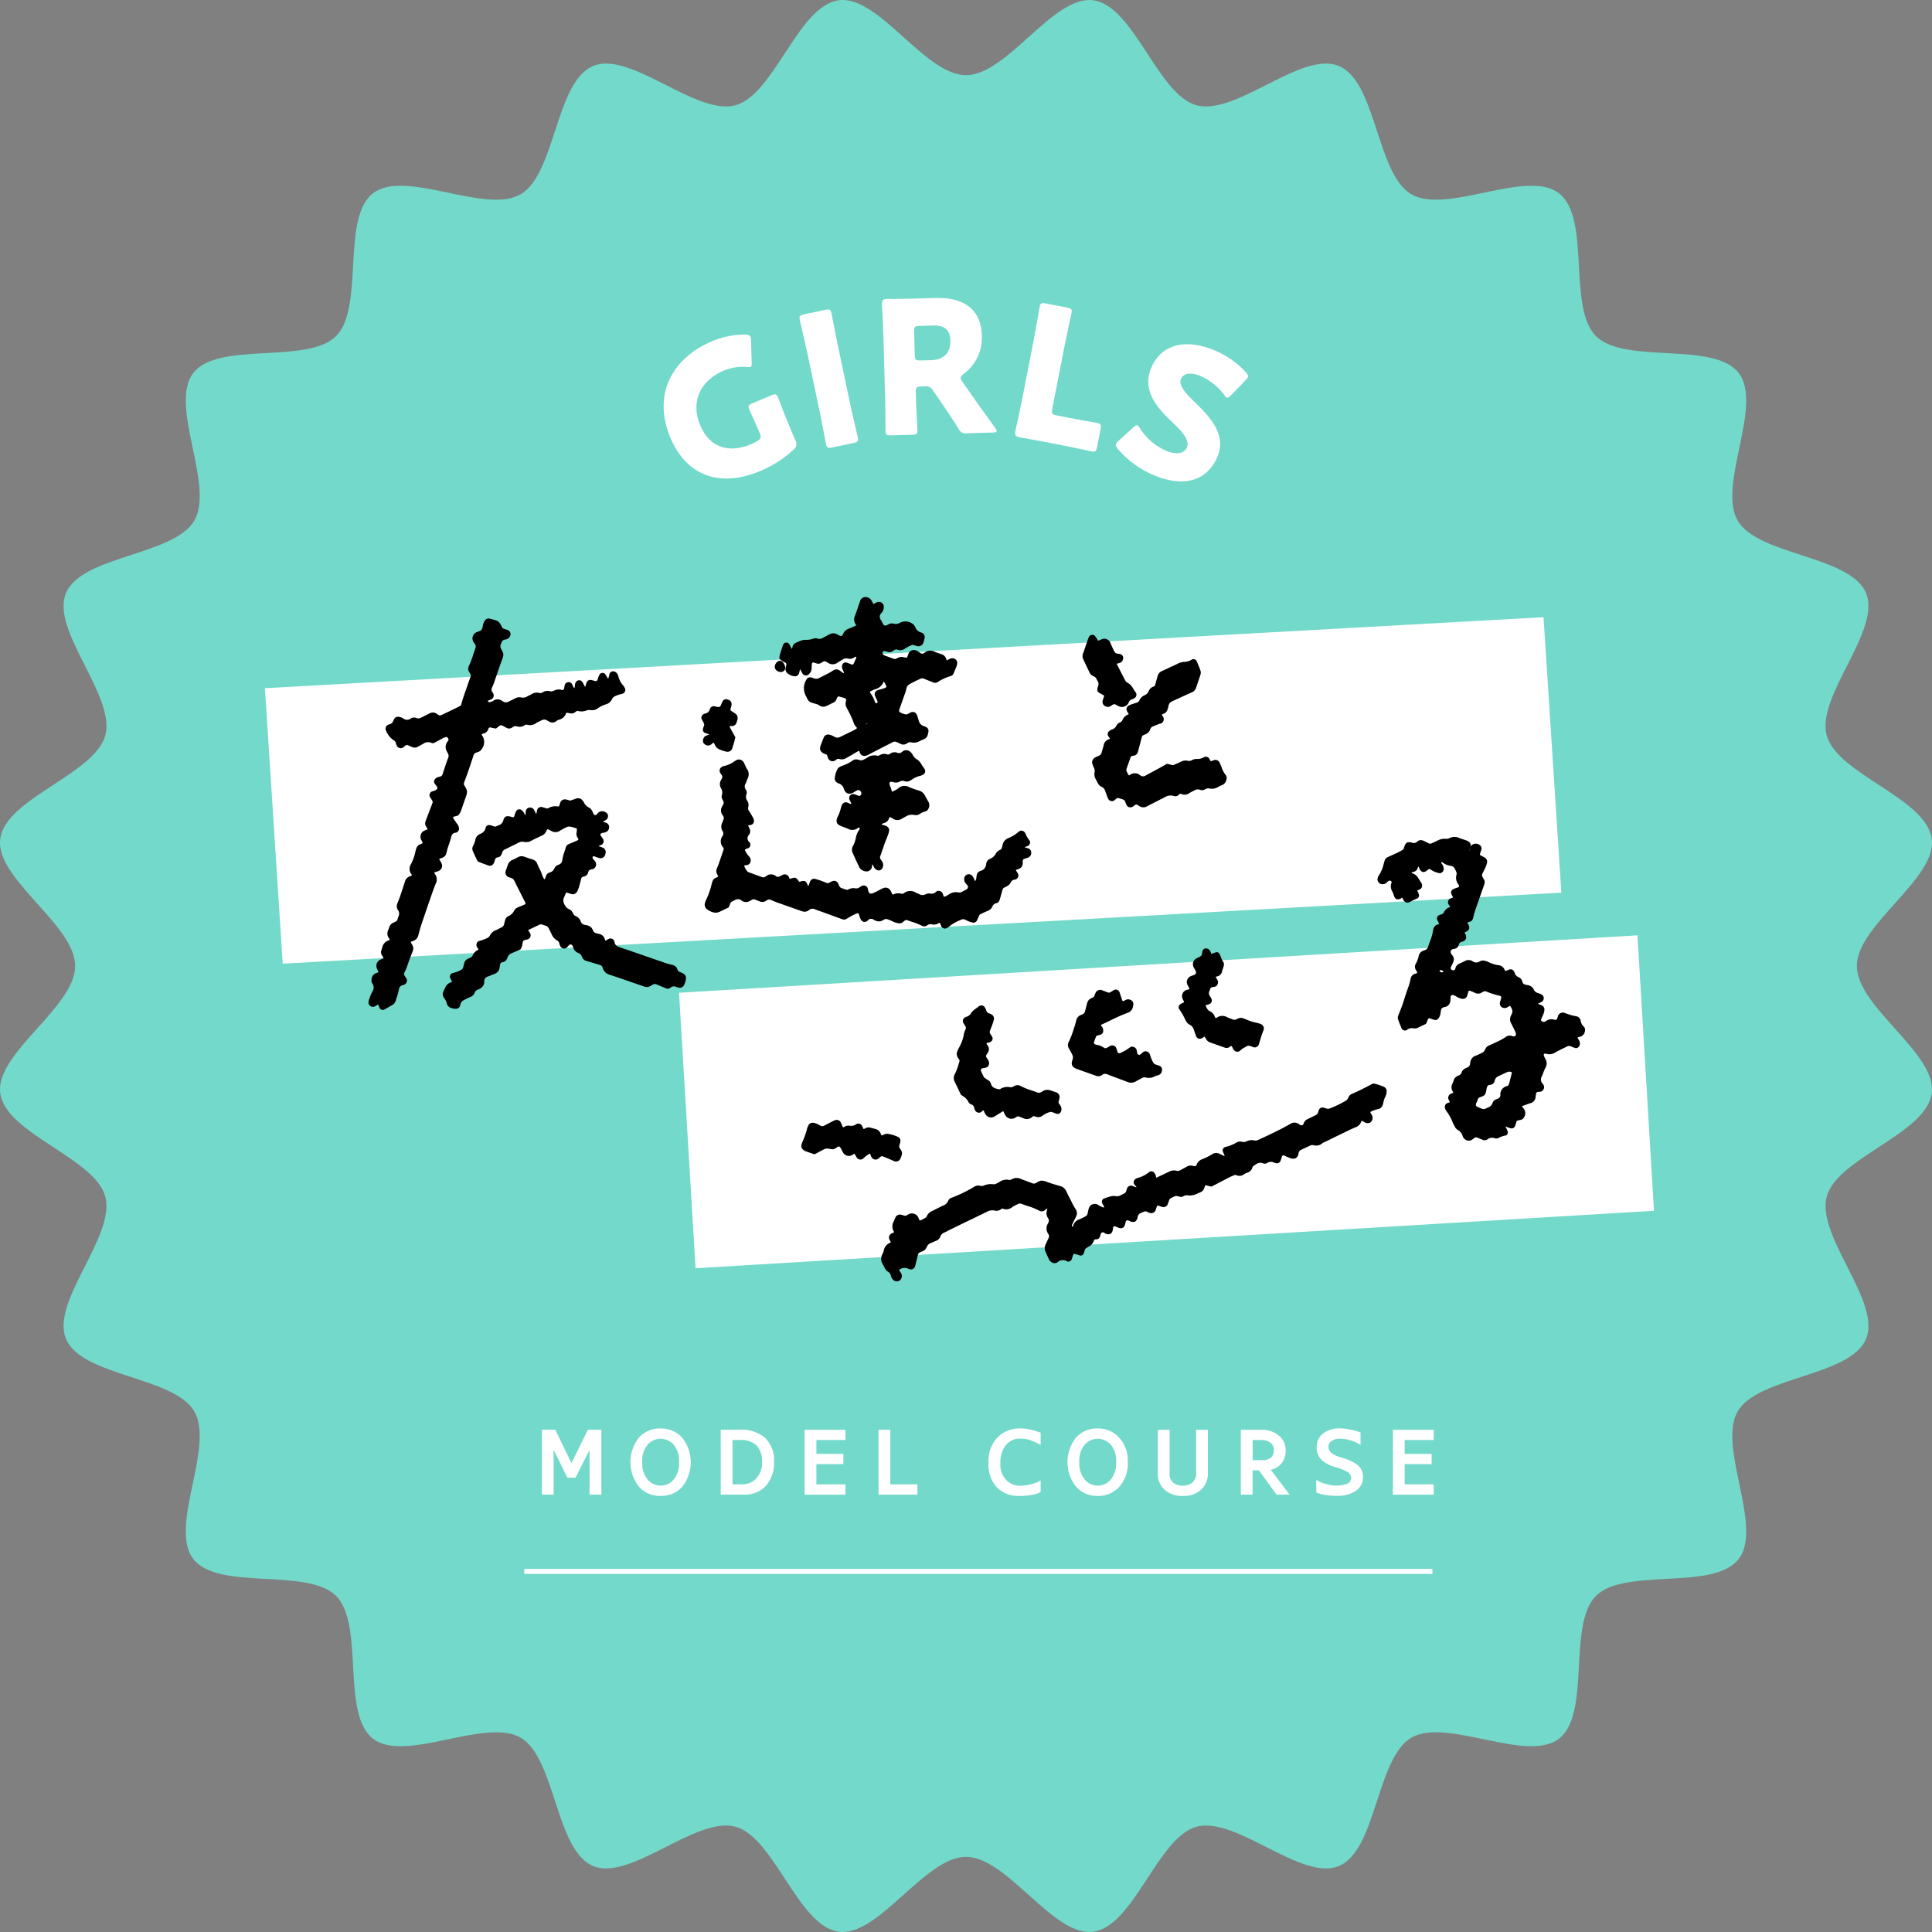
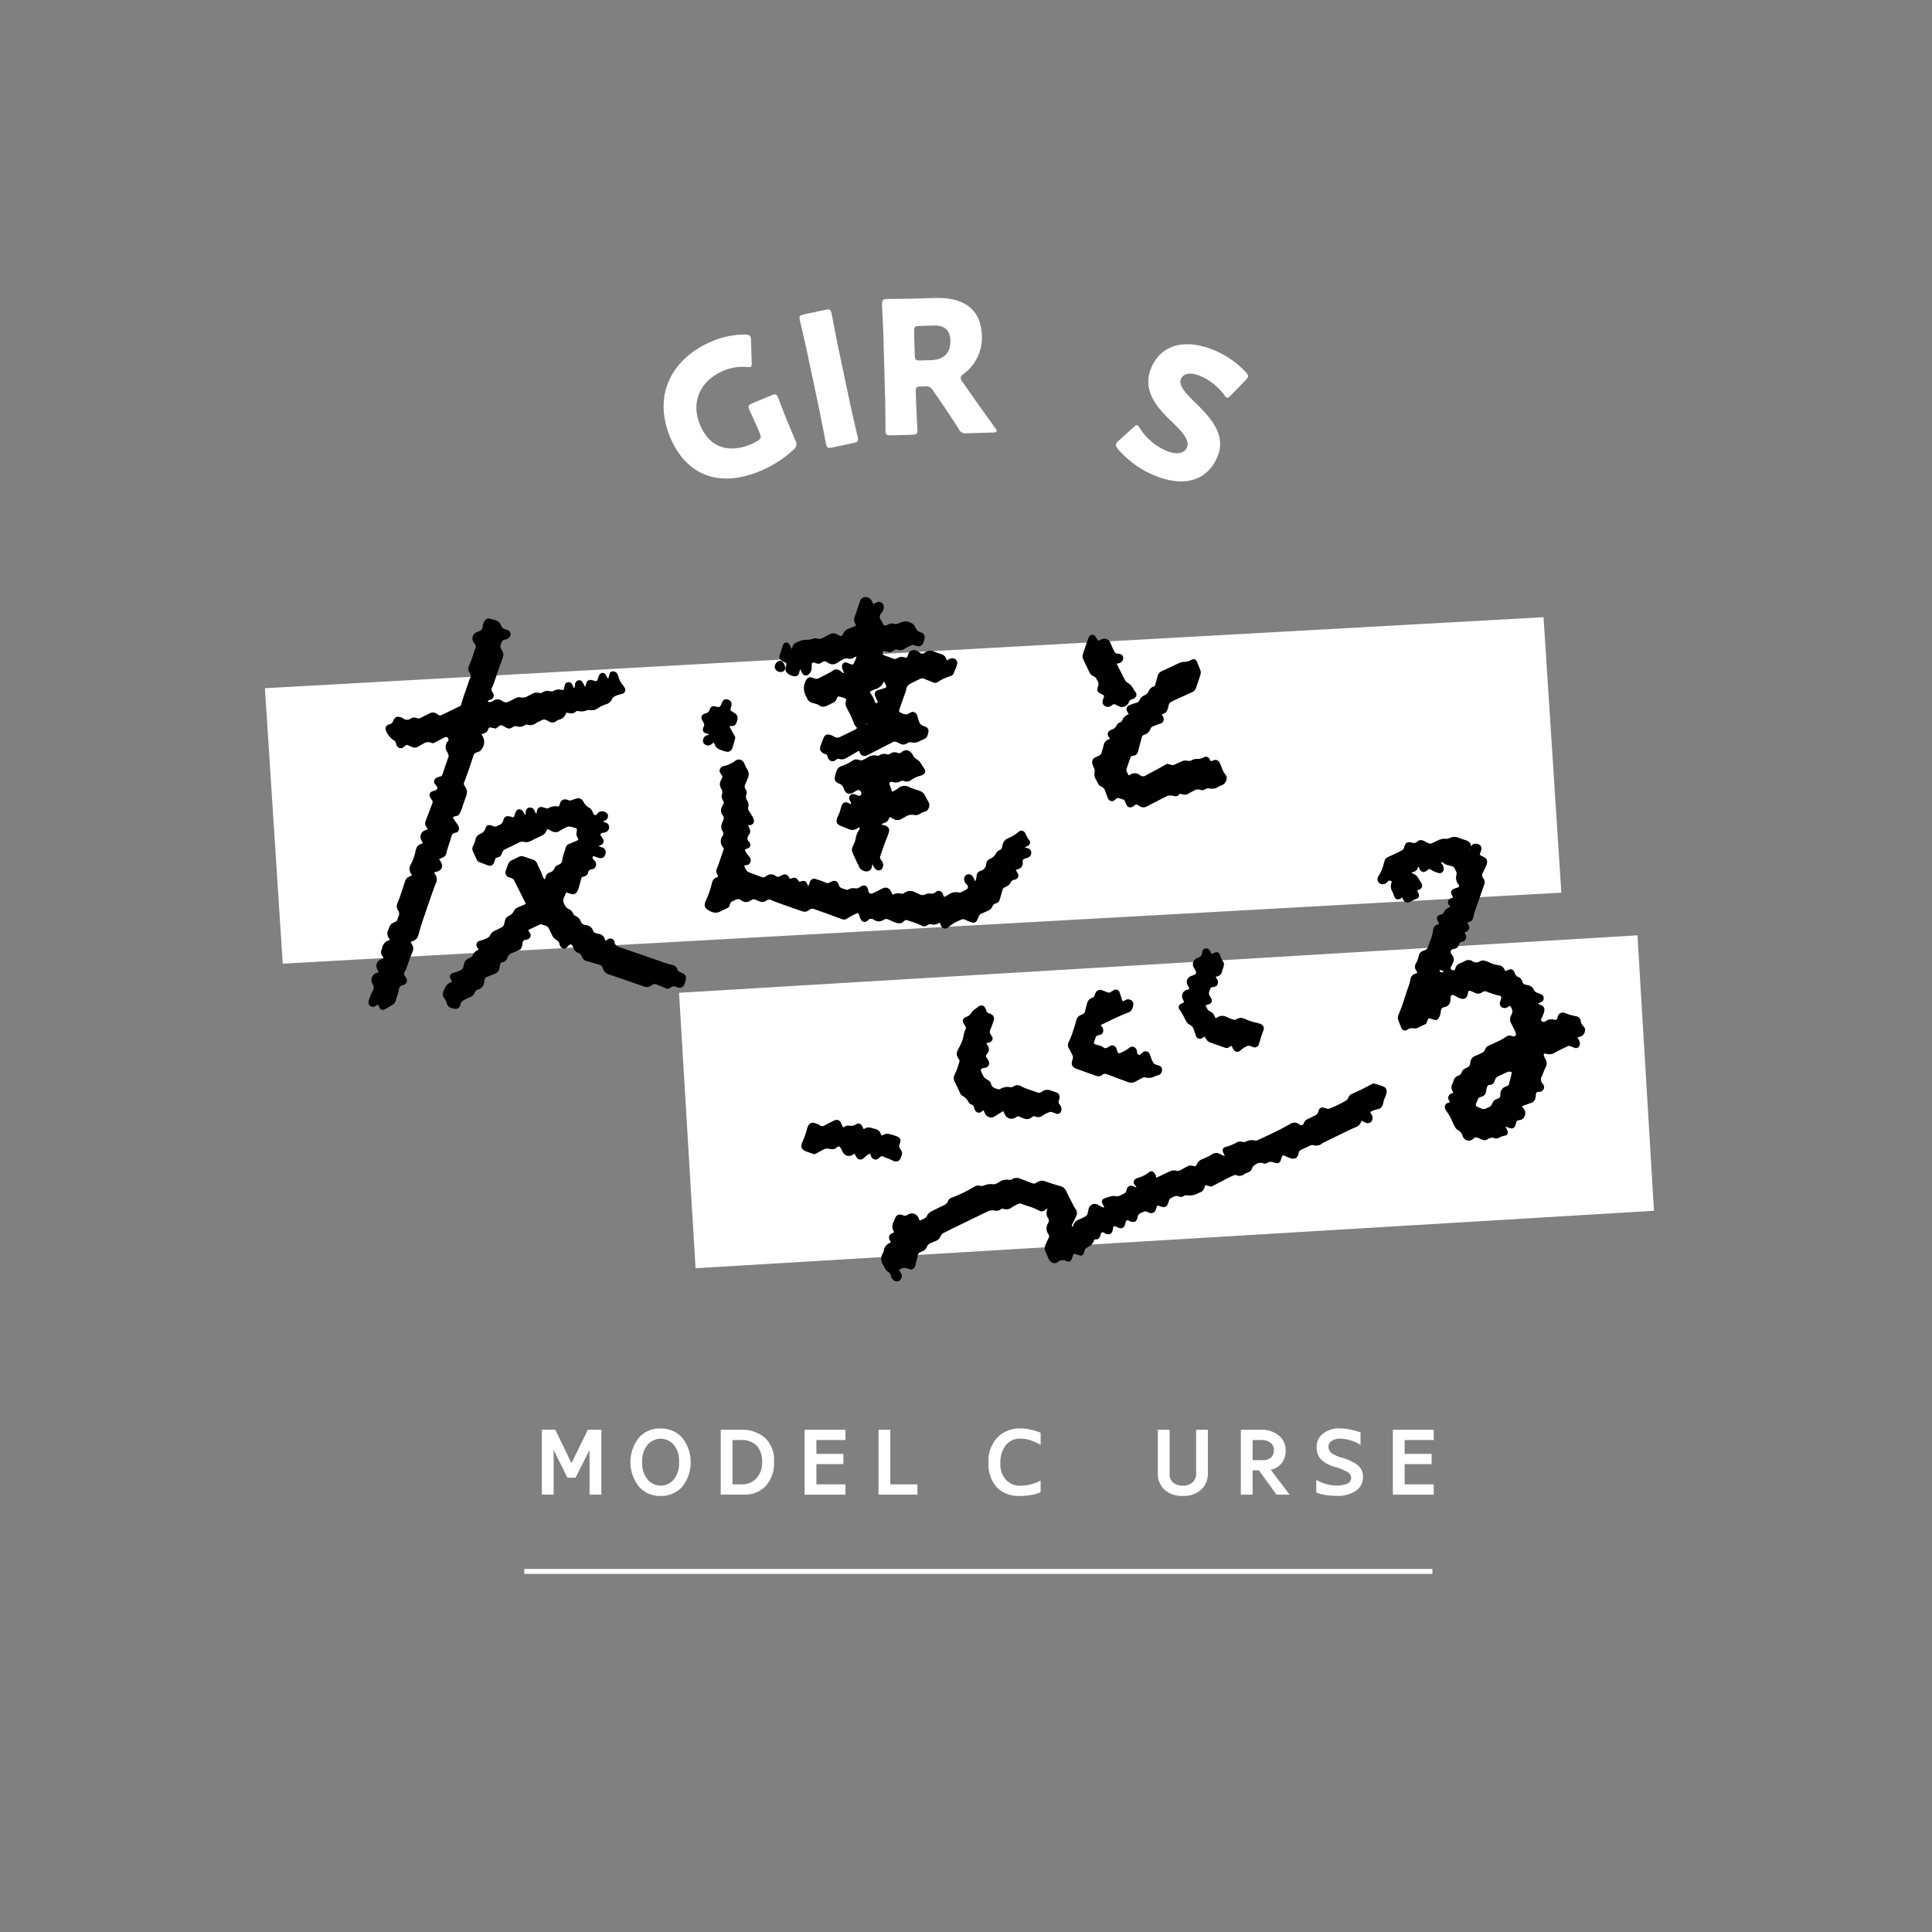
<svg xmlns="http://www.w3.org/2000/svg" id="btn_girls" width="390.508" height="390.508" viewBox="0 0 390.508 390.508">
  <rect x="0" y="0" width="390.508" height="390.508" fill="#808080" stroke="none" />
  <g id="グループ_26" data-name="グループ 26" transform="translate(-915.922 -4588.729)">
-     <path id="パス_122" data-name="パス 122" d="M931.113,4783.983c0,8.339-16.192,17.639-15.142,25.692,1.075,8.241,19.13,13.06,21.234,20.931,2.14,8-11.085,21.188-7.955,28.736,3.166,7.634,21.853,7.59,25.954,14.679,4.131,7.139-5.219,23.309-.218,29.816,5.017,6.528,23.054,1.658,28.867,7.471s.942,23.85,7.471,28.866c6.507,5,22.676-4.349,29.815-.218,7.09,4.1,7.045,22.788,14.679,25.954,7.548,3.129,20.731-10.1,28.736-7.956,7.871,2.1,12.689,20.159,20.931,21.234,8.053,1.05,17.352-15.142,25.691-15.142s17.639,16.192,25.692,15.142c8.241-1.075,13.06-19.13,20.931-21.234,8.005-2.14,21.188,11.085,28.736,7.955,7.635-3.166,7.59-21.852,14.679-25.954,7.139-4.13,23.309,5.219,29.816.218,6.528-5.016,1.658-23.054,7.471-28.867s23.85-.942,28.866-7.47c5-6.507-4.349-22.677-.218-29.816,4.1-7.089,22.788-7.045,25.954-14.679,3.129-7.548-10.095-20.731-7.956-28.736,2.1-7.871,20.159-12.689,21.234-20.93,1.05-8.053-15.142-17.353-15.142-25.692s16.192-17.638,15.142-25.692c-1.075-8.241-19.13-13.06-21.234-20.931-2.139-8,11.085-21.188,7.955-28.736-3.166-7.634-21.852-7.59-25.954-14.679-4.13-7.139,5.219-23.309.218-29.816-5.016-6.528-23.054-1.658-28.866-7.47s-.943-23.851-7.471-28.867c-6.507-5-22.677,4.349-29.816.218-7.089-4.1-7.045-22.788-14.679-25.953-7.548-3.13-20.73,10.094-28.736,7.955-7.871-2.1-12.689-20.159-20.93-21.234-8.053-1.05-17.352,15.142-25.692,15.142s-17.638-16.192-25.691-15.142c-8.242,1.075-13.06,19.13-20.932,21.234-8.005,2.14-21.188-11.085-28.736-7.955-7.634,3.166-7.59,21.852-14.679,25.954-7.139,4.131-23.309-5.219-29.816-.218-6.528,5.016-1.658,23.054-7.47,28.867s-23.85.942-28.867,7.47c-5,6.508,4.349,22.677.219,29.816-4.1,7.089-22.789,7.045-25.954,14.679-3.13,7.548,10.095,20.731,7.955,28.736-2.1,7.871-20.159,12.689-21.234,20.93C914.921,4766.345,931.113,4775.644,931.113,4783.983Z" fill="#73d9ca" />
-   </g>
+     </g>
  <g id="グループ_28" data-name="グループ 28" transform="translate(-915.922 -4588.729)">
    <g id="グループ_27" data-name="グループ 27">
      <path id="パス_123" data-name="パス 123" d="M1034.75,4877.713h2.723v13.116h-2.391v-9.023l-2.83,5.6h-1.644l-2.781-5.628v9.048h-2.382v-13.116h2.714l3.271,6.757Z" fill="#fff" />
      <path id="パス_124" data-name="パス 124" d="M1045.035,4879.349a5.612,5.612,0,0,1,4.4-1.885,5.717,5.717,0,0,1,4.367,1.851,8,8,0,0,1,.016,9.928,5.648,5.648,0,0,1-4.349,1.851h-.067a5.555,5.555,0,0,1-4.349-1.9,7.97,7.97,0,0,1-.017-9.844Zm1.843,8.491a3.433,3.433,0,0,0,2.54,1.171h.066a3.414,3.414,0,0,0,2.565-1.179,5.034,5.034,0,0,0,1.121-3.561,4.894,4.894,0,0,0-1.146-3.611,3.646,3.646,0,0,0-2.573-1.129,3.6,3.6,0,0,0-2.573,1.146,4.963,4.963,0,0,0-1.138,3.594A5.015,5.015,0,0,0,1046.878,4887.84Z" fill="#fff" />
      <path id="パス_125" data-name="パス 125" d="M1070.751,4889.027a5.7,5.7,0,0,1-4.474,1.8H1061.6v-13.116h3.911a7.305,7.305,0,0,1,5.021,1.619,6.233,6.233,0,0,1,1.843,4.9A6.948,6.948,0,0,1,1070.751,4889.027Zm-1.826-8.052a4.329,4.329,0,0,0-3.4-1.178h-1.544v8.956h2.059a3.674,3.674,0,0,0,2.772-1.236,4.656,4.656,0,0,0,1.154-3.329A4.76,4.76,0,0,0,1068.925,4880.975Z" fill="#fff" />
      <path id="パス_126" data-name="パス 126" d="M1078.554,4877.73h8.259v2.067h-5.877v2.8h5.454v2.067h-5.454v4.092h5.877v2.084h-8.259Z" fill="#fff" />
      <path id="パス_127" data-name="パス 127" d="M1093.495,4890.837v-13.124h2.383v11.04h5.486v2.084Z" fill="#fff" />
      <path id="パス_128" data-name="パス 128" d="M1126.26,4890.314a4.776,4.776,0,0,1-1.57.523,11.654,11.654,0,0,1-2.523.257H1122a6.048,6.048,0,0,1-4.591-1.735,6.8,6.8,0,0,1-1.685-4.9,6.891,6.891,0,0,1,1.86-5.23,6.237,6.237,0,0,1,4.466-1.776,9.628,9.628,0,0,1,2.4.29,14.414,14.414,0,0,1,1.811.573v2.466a15.693,15.693,0,0,0-1.852-.872,6.1,6.1,0,0,0-2.266-.39,3.542,3.542,0,0,0-2.947,1.353,5.623,5.623,0,0,0-1.07,3.586,4.535,4.535,0,0,0,1.195,3.436,3.938,3.938,0,0,0,2.822,1.146,8.883,8.883,0,0,0,2.1-.282,7.394,7.394,0,0,0,2.018-.789Z" fill="#fff" />
-       <path id="パス_129" data-name="パス 129" d="M1133.381,4879.349a5.613,5.613,0,0,1,4.4-1.885,5.712,5.712,0,0,1,4.366,1.851,7.02,7.02,0,0,1,1.735,4.956,7.094,7.094,0,0,1-1.718,4.972,5.65,5.65,0,0,1-4.35,1.851h-.066a5.556,5.556,0,0,1-4.35-1.9,7.968,7.968,0,0,1-.016-9.844Zm1.843,8.491a3.432,3.432,0,0,0,2.54,1.171h.066a3.41,3.41,0,0,0,2.564-1.179,5.03,5.03,0,0,0,1.122-3.561,4.894,4.894,0,0,0-1.146-3.611,3.648,3.648,0,0,0-2.573-1.129,3.6,3.6,0,0,0-2.573,1.146,4.967,4.967,0,0,0-1.138,3.594A5.02,5.02,0,0,0,1135.224,4887.84Z" fill="#fff" />
      <path id="パス_130" data-name="パス 130" d="M1154.971,4891.094a5.219,5.219,0,0,1-3.661-1.245,4.331,4.331,0,0,1-1.361-3.362v-8.757h2.383v8.832a2.159,2.159,0,0,0,.788,1.893,3.2,3.2,0,0,0,1.893.572,2.946,2.946,0,0,0,1.892-.622,2.265,2.265,0,0,0,.788-1.885v-8.79h2.375v8.716a4.4,4.4,0,0,1-1.37,3.386,5.158,5.158,0,0,1-3.643,1.262h-.084Z" fill="#fff" />
      <path id="パス_131" data-name="パス 131" d="M1176.587,4890.837h-2.64l-3.56-4.9h-1.28v4.9h-2.382V4877.73h3.952a5.365,5.365,0,0,1,3.8,1.22,3.757,3.757,0,0,1,1.312,2.822,4.244,4.244,0,0,1-.78,2.673,3.908,3.908,0,0,1-2.225,1.37Zm-3.9-10.509a2.764,2.764,0,0,0-1.718-.531h-1.86v4.067h1.86a2.658,2.658,0,0,0,1.868-.531,2.061,2.061,0,0,0,.573-1.527A1.79,1.79,0,0,0,1172.685,4880.328Z" fill="#fff" />
      <path id="パス_132" data-name="パス 132" d="M1188.79,4879.83a8.024,8.024,0,0,0-1.968-.315,2.976,2.976,0,0,0-1.718.456,1.365,1.365,0,0,0-.664,1.171,1.624,1.624,0,0,0,.648,1.311,6.616,6.616,0,0,0,2.117.93,10.057,10.057,0,0,1,3.079,1.427,2.983,2.983,0,0,1,1.129,2.574v.025a3.188,3.188,0,0,1-1.361,2.6,6.4,6.4,0,0,1-3.976,1.062h-.059a12.49,12.49,0,0,1-2.473-.216,6.737,6.737,0,0,1-1.569-.464v-2.549a7.469,7.469,0,0,0,1.943.839,7.735,7.735,0,0,0,2.116.315,5.443,5.443,0,0,0,2.167-.365,1.237,1.237,0,0,0,.821-1.212,1.5,1.5,0,0,0-.963-1.278,9.875,9.875,0,0,0-2.042-.822,7.13,7.13,0,0,1-2.888-1.42,3.412,3.412,0,0,1-1.07-2.722,3.283,3.283,0,0,1,1.286-2.69,5.152,5.152,0,0,1,3.337-1.037h.049a10.554,10.554,0,0,1,2.267.265,13.631,13.631,0,0,1,1.926.548v2.54A6.775,6.775,0,0,0,1188.79,4879.83Z" fill="#fff" />
      <path id="パス_133" data-name="パス 133" d="M1197.456,4877.73h8.259v2.067h-5.877v2.8h5.454v2.067h-5.454v4.092h5.877v2.084h-8.259Z" fill="#fff" />
    </g>
  </g>
  <g id="グループ_29" data-name="グループ 29" transform="translate(-915.922 -4588.729)">
    <path id="パス_134" data-name="パス 134" d="M1076.694,4677.774a1.332,1.332,0,0,1-.341,1.8,22.507,22.507,0,0,1-6.72,4.341c-9.264,3.867-15.407,0-18.224-6.749-3.694-8.851.536-16.156,8.491-19.477a16.873,16.873,0,0,1,6.682-1.333c.583.04.91.146,1.04.456a2.249,2.249,0,0,1,.1.726l.134,4.392c.03.554-.007.853-.249.953a1.772,1.772,0,0,1-.8.012,10.046,10.046,0,0,0-4.55.726c-4.718,1.97-6.817,6.243-4.819,11.029,2.07,4.96,6.245,5.563,10.274,3.881a8.717,8.717,0,0,0,1.265-.649c.769-.483.855-.761.51-1.588l-.216-.517c-.575-1.377-1.8-4.02-1.9-4.261-.3-.724-.152-.948.64-1.278l3.823-1.6c.792-.331,1.056-.279,1.357.444.1.242,1.12,2.971,1.694,4.348Z" fill="#fff" />
    <path id="パス_135" data-name="パス 135" d="M1084.129,4679.178c-.84.177-1.09.077-1.252-.689-.054-.256-.832-4.478-1.241-6.413l-2.6-12.306c-.409-1.935-1.406-6.111-1.461-6.367-.162-.766.027-.959.866-1.136l4.309-.912c.84-.177,1.09-.077,1.252.689.054.256.833,4.478,1.242,6.413l2.6,12.306c.409,1.935,1.406,6.111,1.461,6.367.162.766-.027.959-.867,1.137Z" fill="#fff" />
    <path id="パス_136" data-name="パス 136" d="M1101.06,4669.116c.056,1.977.288,6.264.294,6.526.022.783-.2.938-1.055.962l-4.291.12c-.858.023-1.086-.12-1.108-.9-.008-.261-.014-4.554-.07-6.532l-.353-12.685c-.054-1.977-.282-6.115-.289-6.376-.021-.784.233-1.052,1.016-1.074.261-.007,3.546-.024,5.263-.072l4.513-.125c5.075-.141,9.235,1.759,9.4,7.58a9.1,9.1,0,0,1-3.667,7.755c-.439.349-.619.578-.611.839a1.75,1.75,0,0,0,.357.774l1.283,1.831c1.633,2.344,2.915,4.138,5.322,7.469a1.488,1.488,0,0,1,.317.625c.007.225-.253.306-.776.321l-5.222.145a1.494,1.494,0,0,1-1.706-.923c-1.561-2.421-2.847-4.364-3.936-5.939l-1.206-1.722a1.577,1.577,0,0,0-1.742-.884l-.708.019c-.934.026-1.078.179-1.053,1.112Zm-.239-8.619c.027.934.218,1.115,1.151,1.089l2.088-.058c2.351-.066,4.038-1.2,3.959-3.993-.063-2.276-1.391-3.06-3.406-3.005l-2.836.079c-.932.026-1.114.218-1.088,1.151Z" fill="#fff" />
-     <path id="パス_137" data-name="パス 137" d="M1127.15,4678.052c-1.684-.33-4.921-.886-5.177-.936-.769-.151-.975-.457-.826-1.226.051-.256.955-4.3,1.334-6.241l2.434-12.451c.379-1.941,1.092-6.174,1.143-6.43.149-.769.4-.873,1.24-.708l4.321.844c.843.165,1.033.354.884,1.123-.051.257-.984,4.447-1.362,6.387l-2.535,12.964c-.178.916-.031,1.135.885,1.314l2.49.487c1.721.336,5.434.985,5.691,1.035.768.151.872.4.708,1.241l-.709,3.626c-.164.842-.354,1.033-1.123.883-.256-.05-3.941-.846-5.662-1.183Z" fill="#fff" />
    <path id="パス_138" data-name="パス 138" d="M1161.993,4681.059c-2.064,4.879-6.791,6.282-12.907,3.694a19.527,19.527,0,0,1-7.207-5.278c-.365-.479-.5-.738-.367-1.047a1.949,1.949,0,0,1,.5-.6l2.956-2.679c.4-.36.635-.542.841-.455.171.073.32.3.542.635a11.9,11.9,0,0,0,5.267,4.5c2.063.873,3.668.62,4.221-.685.639-1.513-1.078-3.293-3.445-5.551-2.707-2.6-5.653-6.078-3.777-10.511,2.051-4.846,7.028-5.98,12.9-3.494a18.136,18.136,0,0,1,6.213,4.371c.379.445.547.718.416,1.027a2.222,2.222,0,0,1-.448.581l-2.95,3.046c-.41.394-.649.576-.89.474-.172-.072-.3-.248-.522-.585a11.87,11.87,0,0,0-4.666-3.717c-2.371-1-3.609-.474-4.045.557-.538,1.272.934,2.867,2.716,4.594C1160.408,4672.933,1163.913,4676.522,1161.993,4681.059Z" fill="#fff" />
  </g>
  <path id="パス_139" data-name="パス 139" d="M1227.909,4713.479l-258.44,14.353,3.6,55.678,258.44-14.354Z" transform="translate(-915.922 -4588.729)" fill="#fff" />
  <rect id="長方形_7" data-name="長方形 7" width="194.071" height="55.777" transform="translate(137.251 200.666) rotate(-3.431)" fill="#fff" />
  <g id="グループ_30" data-name="グループ 30" transform="translate(-915.922 -4588.729)">
    <path id="パス_140" data-name="パス 140" d="M1236.044,4796.229a1.989,1.989,0,0,1-.626-1.158,1.1,1.1,0,0,0-.959-.941,9.381,9.381,0,0,1-1.7-.459c-.165-.056-.331-.112-.5-.165a1.028,1.028,0,0,0-1.473.756c-.029.085-.06.169-.091.253-.013.035-.028.07-.044.1-.148.3-.325.295-.478.247a1.887,1.887,0,0,0-1.79.258.93.93,0,0,1-.188.108.626.626,0,0,1-.572-.04c-.156-.081-.252-.27-.217-.363.081-.217.177-.435.271-.646.032-.075.065-.15.1-.225a3.037,3.037,0,0,0,.313-1.146.89.89,0,0,0-.417-.8,2.089,2.089,0,0,0-.382-.177c-.051-.02-.1-.039-.153-.061l-.08-.034c-.1-.042-.191-.083-.283-.125.094-.049.192-.095.294-.143.154-.073.314-.148.467-.239a.857.857,0,0,0,.417-.769.791.791,0,0,0-.429-.7,5.725,5.725,0,0,0-.791-.334,1.111,1.111,0,0,1-.76-.624,1.622,1.622,0,0,0-1.231-.948l-.2-.04c-.114-.022-.221-.043-.326-.071a.7.7,0,0,1-.569-.534,1.368,1.368,0,0,0-.819-.987,1.23,1.23,0,0,1-.736-.828,1.442,1.442,0,0,0-.168-.34l-.048-.078a.734.734,0,0,0-.778-.308c-.23.073-.452.162-.658.248a1.548,1.548,0,0,1-.251.088,1.134,1.134,0,0,1-.145-.26,1.481,1.481,0,0,0-1.237-.926,6.392,6.392,0,0,1-2.011-.627,3.475,3.475,0,0,0-.7-.249,1.3,1.3,0,0,0-1,.069,1.337,1.337,0,0,1-1.636-.054.863.863,0,0,0-.359-.134,1.422,1.422,0,0,0-.968.095c-.378.2-.778.388-1.221.583a1.286,1.286,0,0,0-.779.83,2.825,2.825,0,0,1-.13.354.3.3,0,0,1-.3.162.635.635,0,0,1-.513-.236.609.609,0,0,1,.061-.541c.035-.073.072-.146.109-.218a7.253,7.253,0,0,0,.309-.672,1.277,1.277,0,0,0-.14-1.287l-.064-.084a3.85,3.85,0,0,1-.24-.34.619.619,0,0,1-.054-.531.552.552,0,0,1,.344-.339,2.106,2.106,0,0,1,.27-.063c.08-.016.163-.032.247-.055a1,1,0,0,0,.668-.57l.021-.045a1.632,1.632,0,0,0,.1-.246.71.71,0,0,1,.572-.532l.033-.006a.684.684,0,0,0,.139-.039,1.081,1.081,0,0,0,.66-.58,1.212,1.212,0,0,0-.127-.965c-.017-.035-.035-.071-.054-.107a1.122,1.122,0,0,1-.085-.192l0-.008a1,1,0,0,1,.162-.075c.049-.02.1-.041.145-.064a1.048,1.048,0,0,0,.6-.6,1.061,1.061,0,0,0-.155-.848c-.028-.051-.058-.1-.088-.15a2.641,2.641,0,0,1-.133-.238,4.9,4.9,0,0,1,.526-.189.9.9,0,0,0,.629-.64c.057-.2.106-.4.153-.592.073-.3.141-.577.235-.852.4-1.181.824-2.379,1.23-3.537q.289-.824.578-1.649l.017-.048a2.954,2.954,0,0,0,.147-.521,1,1,0,0,0-.051-.54,2.894,2.894,0,0,0-.21-.37c-.052-.082-.1-.159-.141-.237a.8.8,0,0,1-.011-.809c.21-.392.421-.828.665-1.372a4.141,4.141,0,0,0,.221-.694.962.962,0,0,0-.459-1.108c-.144-.081-.291-.158-.438-.234s-.275-.143-.41-.219a.264.264,0,0,1-.11-.29c.032-.1.068-.2.1-.3a4.872,4.872,0,0,0,.2-.634.832.832,0,0,0-.373-.858,1.3,1.3,0,0,0-1.288-.161,1.048,1.048,0,0,0-.52.484,2.3,2.3,0,0,0-.132.466,2.436,2.436,0,0,1-.075.3l-.045.022c.027-.094.056-.187.085-.279.059-.19.12-.386.166-.588a.846.846,0,0,0-.327-.862,1.98,1.98,0,0,0-.546-.305c-.2-.073-.405-.138-.6-.2-.272-.087-.553-.176-.817-.284a2.208,2.208,0,0,0-1.932-.009,1.381,1.381,0,0,1-.787.161,3.062,3.062,0,0,0-1.726.386c-.232.116-.473.227-.706.334l-.408.19a.784.784,0,0,1-.709-.023c-.118-.056-.234-.118-.356-.183a5.5,5.5,0,0,0-.645-.31,1.063,1.063,0,0,0-1.179.128,1.021,1.021,0,0,1-1.127.264,2.281,2.281,0,0,0-.609-.092h-.017a.746.746,0,0,0-.675.378,2.687,2.687,0,0,0-.289.69.853.853,0,0,1-.445.573l-.181.1c-.213.118-.434.24-.654.344-.366.173-.735.342-1.1.51q-.445.2-.89.409a1.137,1.137,0,0,0-.672.757c-.027.108-.059.215-.091.321l-.089.3a7.233,7.233,0,0,1-1.052,2.449.791.791,0,0,0-.119.26c-.006.02-.012.041-.019.061a.984.984,0,0,0,.077.853,1.046,1.046,0,0,0,.776.478,1.114,1.114,0,0,0,.826-.229,2.339,2.339,0,0,0,.247-.221,1.321,1.321,0,0,1,.244-.209.439.439,0,0,1,.5.038.228.228,0,0,1,.113.292,1.98,1.98,0,0,0,.147,1.8,3.088,3.088,0,0,1,.238.586c.129.429.312.884.692,1a1.183,1.183,0,0,0,1.02-.346l.048.007c.049.081.094.168.14.26s.1.187.152.281a.9.9,0,0,0,1.162.384c.126-.063.251-.128.376-.193a9.183,9.183,0,0,1,1.2-.553.674.674,0,0,0,.352-.791c-.051-.163-.117-.337-.2-.534a1.654,1.654,0,0,0-.089-.171,1.093,1.093,0,0,1-.066-.128,2.322,2.322,0,0,1,.248-.1c.062-.023.123-.046.183-.071a.94.94,0,0,0,.536-.545.867.867,0,0,0-.067-.7c-.1-.177-.2-.344-.311-.506-.1-.147-.187-.285-.268-.43a2.207,2.207,0,0,0-1.37-1.145.4.4,0,0,1-.079-.1.341.341,0,0,1,.134-.091c.068-.025.143-.045.222-.066.053-.013.1-.027.157-.043a1.031,1.031,0,0,0,.712-.735,1.694,1.694,0,0,1,.135-.318.863.863,0,0,1,.161.288,1.92,1.92,0,0,0,.132.273,1.028,1.028,0,0,0,.616.552.983.983,0,0,0,.741-.23c.1-.067.194-.141.285-.212.054-.042.107-.084.162-.124.024-.018.1-.072.262,0a2.889,2.889,0,0,1,.309.182,3.024,3.024,0,0,0,.409.231,6.979,6.979,0,0,0,1.071.374.76.76,0,0,0,.7-.187.875.875,0,0,0,.294-.759,2.07,2.07,0,0,0-.171-.591,1.86,1.86,0,0,0-.182-.293.674.674,0,0,1-.166-.334.133.133,0,0,1,.012-.046.1.1,0,0,1,.033-.017.525.525,0,0,1,.242.078,3.283,3.283,0,0,0,1.626.681.948.948,0,0,1,.209.052.963.963,0,0,1,.591.459c.035.073.073.144.111.216a3.26,3.26,0,0,1,.225.493.988.988,0,0,1,.067.516,2.166,2.166,0,0,0,.459,2.139c0,.016.009.045.012.065s.011.07.019.1a.4.4,0,0,1-.122.288c-.1.041-.208.074-.32.11s-.213.068-.321.109a4.5,4.5,0,0,0-.521.243.75.75,0,0,0-.3.807c.063.153.138.3.21.44.032.061.063.123.094.184.059.12.046.161.045.163s-.025.033-.084.061a1.79,1.79,0,0,1-.168.063,1.8,1.8,0,0,0-.214.08.855.855,0,0,0-.494.507.909.909,0,0,0,.109.744,1.446,1.446,0,0,0,.124.18c.018.022.035.045.051.067a1.021,1.021,0,0,1,.058.088.229.229,0,0,1,.041.16.1.1,0,0,1-.058.036,1.807,1.807,0,0,0-1.162.983.925.925,0,0,1-.67.5,1.9,1.9,0,0,0-.4.157l-.036.018a.743.743,0,0,0-.291.822c.085.189.176.377.264.559.046.094.092.188.137.283a.223.223,0,0,1-.02.065l-.03.017a.551.551,0,0,1-.123.059,1.265,1.265,0,0,0-1.033,1.181,10.18,10.18,0,0,1-.64,2.265c-.131.358-.267.728-.382,1.1a1,1,0,0,1-.677.675c-.047.015-.093.033-.139.052s-.078.031-.118.044a1.408,1.408,0,0,0-.958,1.064,5.148,5.148,0,0,1-.595,1.585,1.2,1.2,0,0,0,.057,1.3,3.231,3.231,0,0,1,.253.521,1.331,1.331,0,0,1-.378.186,1.256,1.256,0,0,0-.981,1.036c-.023.1-.046.206-.068.309a8.233,8.233,0,0,1-.3,1.116c-.3.8-.568,1.617-.824,2.41a33.271,33.271,0,0,1-1.285,3.525,1.251,1.251,0,0,0-.048.852c.206.618.461,1.221.708,1.8a.729.729,0,0,0,.475.406.717.717,0,0,0,.611-.088,1.583,1.583,0,0,1,1.344-.322,1.628,1.628,0,0,0,1.092-.234c.276-.138.553-.268.873-.418l.466-.22a.254.254,0,0,0,.126-.131l.122-.291c.089-.214.173-.416.263-.614a.263.263,0,0,1,.27-.122c.133.041.266.085.4.129.213.071.433.144.658.2a.684.684,0,0,0,.751-.309,2.659,2.659,0,0,0,.342-.668,3.7,3.7,0,0,0,.112-.608c.011-.079.021-.158.033-.236.071-.45.261-.674.636-.749.094-.019.188-.04.282-.064a1.337,1.337,0,0,0,1-1.2,3.768,3.768,0,0,0,.037-.511c0-.114.005-.222.015-.327a.417.417,0,0,1,.2-.307.41.41,0,0,1,.366-.043,5.055,5.055,0,0,1,.695.353,3.113,3.113,0,0,0,1.113.413.934.934,0,0,0,.957-.546c.067-.2.121-.412.174-.613.028-.107.056-.214.086-.32a.222.222,0,0,1,.112-.14.265.265,0,0,1,.211-.012c.161.054.333.113.5.183.085.035.168.075.251.115.123.059.251.12.386.17a1.316,1.316,0,0,0,1.141-.057c.064-.036.128-.074.192-.112s.109-.066.164-.1a.773.773,0,0,1,.7-.046,16.306,16.306,0,0,0,2.657.847.643.643,0,0,1,.124.05c.027.014.055.027.083.039a.328.328,0,0,1,.145.269c-.037.137-.076.272-.115.407-.062.213-.126.433-.178.655a.89.89,0,0,0,.678,1.025,1.053,1.053,0,0,0,.855-.127,4.02,4.02,0,0,1,.523-.286c.453.669.633,1.146.308,1.719a1.473,1.473,0,0,0-.073.153c-.015.034-.029.067-.046.1a1.679,1.679,0,0,0,.081,1.678c.288.539.556,1.1.785,1.589a2.073,2.073,0,0,1,.137.466.391.391,0,0,1-.113.332.431.431,0,0,1-.348.15,1.529,1.529,0,0,1-.338-.084,1.332,1.332,0,0,0-1.264.193,10.172,10.172,0,0,1-1.149.684c-.726.362-1.47.7-2.231,1.042a1.34,1.34,0,0,0-.8.809,1.171,1.171,0,0,1-.7.71l-.12.059c-.321.157-.653.318-.985.448a1.645,1.645,0,0,0-1.2,1.524,1.168,1.168,0,0,1-.1.433.9.9,0,0,1-.25.326,2.393,2.393,0,0,1-.46.239l-.1.044a1.38,1.38,0,0,0-.809.8.966.966,0,0,1-.661.685,1.458,1.458,0,0,0-.976,1.028,4.534,4.534,0,0,1-.235.6,1.519,1.519,0,0,0,.128,1.684.226.226,0,0,1,.039.1.14.14,0,0,1-.009.044c-.093.052-.194.1-.3.145-.087.039-.175.078-.26.121a.882.882,0,0,0-.428.979,1.149,1.149,0,0,0,.17.381c.083.135.115.2.1.261s-.059.1-.259.153a1.014,1.014,0,0,0-.446.214.874.874,0,0,0-.239.9l.031.081a1.783,1.783,0,0,0,.24.472,9.318,9.318,0,0,1,1.24,2.211,8.424,8.424,0,0,0,.505,1.013,1.489,1.489,0,0,0,.546.6,2.015,2.015,0,0,1,1.023,1.312.82.82,0,0,0,.133.24c.014.019.028.038.04.057a1.262,1.262,0,0,0,1.014.559,1.171,1.171,0,0,0,.669-.175,4.689,4.689,0,0,0,.463-.35.615.615,0,0,1,.658-.069c.182.065.358.141.545.221.152.064.309.132.468.192a1.04,1.04,0,0,0,1.027-.088,1.514,1.514,0,0,1,1.465-.212.98.98,0,0,0,.736-.051,4.446,4.446,0,0,1,1.457-.511.506.506,0,0,0,.343-.265.654.654,0,0,0,.075-.528c-.065-.177-.142-.348-.216-.513l-.057-.127c-.03-.068-.062-.135-.093-.2s-.055-.114-.08-.172a.907.907,0,0,1,.251.071c.556.241.974.4,1.311.231.315-.157.455-.53.617-1.207a.435.435,0,0,1,.375-.341c.1-.022.195-.041.292-.061l.243-.049a1,1,0,0,0,.674-.559,1.455,1.455,0,0,0-.083-1.689c-.035-.046-.071-.09-.108-.134a2.04,2.04,0,0,1-.138-.177.7.7,0,0,1-.049-.11l-.03-.074a.137.137,0,0,1,.015-.036l.374-.136c.459-.168.933-.342,1.4-.494a1.308,1.308,0,0,0,.918-1.091c.025-.135.04-.269.055-.4s.031-.278.059-.409a.4.4,0,0,1,.354-.331,2.106,2.106,0,0,1,.241-.022,2.631,2.631,0,0,0,.305-.031.891.891,0,0,0,.6-.474.868.868,0,0,0,.067-.74c-.008-.019-.015-.038-.022-.058a.651.651,0,0,0-.156-.271,1.219,1.219,0,0,1-.2-1.588c.1-.224.185-.456.264-.68.056-.161.115-.327.18-.485.048-.117.108-.231.171-.353s.131-.251.188-.387a1.625,1.625,0,0,0-.024-1.407l-.068-.134c-.1-.193-.2-.394-.284-.593a1.118,1.118,0,0,1-.061-.263l-.012-.066a.35.35,0,0,1,.151-.193c.032,0,.058,0,.088,0a.839.839,0,0,1,.234.022,2.182,2.182,0,0,0,1.907-.281c.505-.294,1.047-.556,1.571-.809.248-.119.5-.239.742-.363a.891.891,0,0,1,.831-.028,8.021,8.021,0,0,0,.789.314.688.688,0,0,0,.558-.061.817.817,0,0,0,.4-.514,1.271,1.271,0,0,0-.063-.837,3.578,3.578,0,0,0-.214-.38c-.047-.075-.093-.149-.135-.226a.093.093,0,0,1-.011-.077.037.037,0,0,1,.021-.022l.09-.037a1.123,1.123,0,0,1,.244-.084,1.344,1.344,0,0,0,1.136-1.254A.953.953,0,0,0,1236.044,4796.229Zm-14.546,9.377c-.167.667-.365,1.457-.573,2.258a.577.577,0,0,1-.308.354l-.042.026-.017.011a1.679,1.679,0,0,0-1.367,1.846.756.756,0,0,1-.534.707l-.092.038c-.051.022-.1.043-.154.062a1.26,1.26,0,0,0-.83.8,1.363,1.363,0,0,1-.877.875c-.127.05-.248.108-.365.164l-.148.07a.92.92,0,0,1-.738.013c-.08-.03-.159-.064-.274-.112l-.216-.09a1.581,1.581,0,0,0-.151-.06c-.328-.116-.5-.229-.556-.365a.868.868,0,0,1,.122-.643c.071-.15.129-.3.184-.451.025-.068.05-.135.077-.2a.68.68,0,0,1,.429-.4l.186-.066c.111-.039.225-.078.338-.124a1.089,1.089,0,0,0,.655-.785c.039-.155.07-.312.1-.463s.062-.32.1-.473c.1-.4.277-.567.6-.583a1.032,1.032,0,0,0,1-.869,1.268,1.268,0,0,1,.8-.917c.252-.114.5-.233.751-.352.323-.154.656-.314.988-.458a1.03,1.03,0,0,1,.757-.02C1221.432,4805.42,1221.529,4805.481,1221.5,4805.606Zm-13.811-20.5-.005.018a.2.2,0,0,1-.075.068.512.512,0,0,1-.4.054.465.465,0,0,1-.284-.233.353.353,0,0,1-.007-.175c.025-.006.06-.01.083-.013l.023,0a.659.659,0,0,1,.192.009,1.2,1.2,0,0,1,.156.041l.087.026.032.027A2.057,2.057,0,0,1,1207.687,4785.1Z" />
    <path id="パス_141" data-name="パス 141" d="M1188.458,4810.594a1.3,1.3,0,0,1-.61.668,20.561,20.561,0,0,1-3.175,1.524.948.948,0,0,1-.639,0l-.04-.013c-.162-.052-.33-.1-.5-.149a.784.784,0,0,0-1.028.57.894.894,0,0,0-.058.185,1.108,1.108,0,0,1-.7.828q-.59.291-1.181.576l-.3.145a1.388,1.388,0,0,0-.777.822,1.151,1.151,0,0,1-.091.207.429.429,0,0,1-.6.165c-.081-.043-.16-.095-.244-.15s-.14-.093-.212-.135a1.462,1.462,0,0,0-1.421-.028,2.586,2.586,0,0,0-.255.143l-.119.071c-1.988,1.125-4.008,2.073-6.253,3.106a1.162,1.162,0,0,1-.771.12,2.367,2.367,0,0,0-1.639.19,1.254,1.254,0,0,1-.9.073,1.412,1.412,0,0,0-1.122.169,7.835,7.835,0,0,1-2.216.878.721.721,0,0,0-.486.994c.059.14.12.278.182.417s.112.253.167.38l-.01.009-.057,0-.071.007c-.206-.087-.414-.186-.615-.282-.082-.039-.163-.079-.246-.117a1.468,1.468,0,0,0-1.542.07,12.519,12.519,0,0,1-1.548.806c-.124.058-.238.1-.342.148a1.918,1.918,0,0,0-1.281,1.257l-.009.01c-.018.02-.036.04-.052.061a.3.3,0,0,1-.27.116,2.058,2.058,0,0,1-.48-.071,1.434,1.434,0,0,0-1.111.161c-.48.27-.965.53-1.443.775a.785.785,0,0,1-.607.082,2.056,2.056,0,0,0-1.516.157q-.689.322-1.374.649l-.49.232-.253.122c-.161.077-.322.155-.483.228a.089.089,0,0,1-.065-.067.958.958,0,0,1-.019-.13.952.952,0,0,0-.068-.31,2.158,2.158,0,0,0-.329-.516.7.7,0,0,0-.97-.125,6.125,6.125,0,0,1-2.331,1.194,1.809,1.809,0,0,0-.372.163l-.051.028a.793.793,0,0,0-.373.531.69.69,0,0,0,.09.567c.081.111.17.213.256.311l.192.22a.17.17,0,0,1-.033.06l-.01.011a.17.17,0,0,1-.081-.011c-.118-.035-.235-.083-.36-.133-.088-.036-.177-.071-.267-.1a.84.84,0,0,0-1.176.565,3.786,3.786,0,0,0-.129.407l0,.013a.83.83,0,0,1-.476.541l-.133.066-.6.3a1.427,1.427,0,0,1-.906.15,2.339,2.339,0,0,0-.918.011c-.411.1-.815.235-1.2.368l-.256.087a.708.708,0,0,0-.391.922c.064.135.137.263.207.387.042.074.084.148.124.223.071.134.061.206.03.265a.374.374,0,0,1-.3-.034c-.176-.079-.365-.173-.6-.3-.046-.025-.094-.057-.145-.091a1.935,1.935,0,0,0-.209-.128,1.3,1.3,0,0,0-1.1-.039,1.231,1.231,0,0,0-.7.777c-.064.212-.11.427-.154.635-.032.153-.063.3-.1.442a.819.819,0,0,1-.438.568c-.132.065-.263.134-.394.2a7.768,7.768,0,0,1-.819.39,1.878,1.878,0,0,0-1.263,1.291c-.005.019-.03.074-.152.184a.205.205,0,0,1-.071.008c-.02,0-.032-.008-.033-.006a1.043,1.043,0,0,1,.051-.412c.132-.29.278-.582.42-.865.121-.239.245-.487.362-.736a1.412,1.412,0,0,0-.086-1.54,9.191,9.191,0,0,1-.693-1.232c-.07-.141-.14-.281-.212-.42l-.075-.145c-.305-.59-.621-1.2-.9-1.811a1.869,1.869,0,0,0-1.285-1.057l-.012,0c-.815-.234-1.657-.477-2.461-.77-1.238-.452-1.388-.405-2.375.165l-.026.015a.775.775,0,0,1-.706.037l-.916-.342c-.459-.171-.934-.347-1.4-.526a1.9,1.9,0,0,0-1.807.054.838.838,0,0,1-.6.138,2.521,2.521,0,0,0-2.005.469,3.611,3.611,0,0,1-.69.335.929.929,0,0,1-.392.084,3.655,3.655,0,0,0-2.019.266,1.213,1.213,0,0,1-.784.024,1.447,1.447,0,0,0-1.112.2,27.528,27.528,0,0,1-4.648,2.25,1.006,1.006,0,0,0-.638.616,1.657,1.657,0,0,1-1.02.948c-.569.265-1.138.552-1.687.829-.22.111-.439.222-.659.331a1.95,1.95,0,0,0-.89.856l-.014.026a1.17,1.17,0,0,1-.294.417,7.62,7.62,0,0,1-1.135.559.278.278,0,0,1-.074-.047,1.929,1.929,0,0,1-.156-.324c-.036-.088-.073-.178-.119-.268a1.4,1.4,0,0,0-1.838-.673,3.558,3.558,0,0,0-.436.227l-.078.045a.588.588,0,0,1-.469.051q-.129-.036-.258-.077c-.132-.04-.27-.083-.412-.115a1,1,0,0,0-1.1.519c-.085.172-.156.349-.225.519-.052.129-.1.25-.156.37a1.963,1.963,0,0,0,.074,2.052.92.92,0,0,1-.07.172l-.035.009a.877.877,0,0,0-.133.045,1.249,1.249,0,0,0-.725.615,1.16,1.16,0,0,0,.12.882,1.373,1.373,0,0,0,.084.149,1.026,1.026,0,0,1,.052.092.3.3,0,0,1,.043.2.081.081,0,0,1-.042.025,2.013,2.013,0,0,0-1.349,1.576,2.652,2.652,0,0,1-.107.336l-.111.3a2.042,2.042,0,0,0,.123,2.354c.059.118.126.249.2.4.013.028.026.056.04.084a1.743,1.743,0,0,0,.179.319l.044.06a1.278,1.278,0,0,0,.406.405,1.268,1.268,0,0,1,.664.9,1.622,1.622,0,0,0,.491.824,1.012,1.012,0,0,0,.945.24.994.994,0,0,0,.7-.657,1.157,1.157,0,0,0-.113-1.006c-.06-.094-.123-.186-.186-.278-.074-.107-.145-.209-.209-.314a1.705,1.705,0,0,1,1.867-.262,1.1,1.1,0,0,0,.25.089l.06.016a.847.847,0,0,0,1.06-.586c.089-.278.158-.563.226-.838.019-.079.038-.158.058-.237.045-.18.089-.362.133-.543.063-.262.126-.525.194-.786a.676.676,0,0,1,.4-.433,3.192,3.192,0,0,1,.348-.154,1.609,1.609,0,0,0,1.037-.958,1.307,1.307,0,0,1,.812-.773q.276-.114.549-.232c.155-.065.309-.131.464-.195a1.506,1.506,0,0,0,.91-.887,1.369,1.369,0,0,1,.806-.8c.223-.1.44-.216.65-.327.152-.08.3-.161.458-.236q1.85-.906,3.7-1.8l1.34-.647c.818-.394,1.664-.8,2.493-1.21a2.243,2.243,0,0,1,1.436-.241,1.516,1.516,0,0,0,1.485-.351,1.027,1.027,0,0,1,.127-.015c.036,0,.071,0,.1-.009l.023.01a1.852,1.852,0,0,0,1.909-.321,5.081,5.081,0,0,1,.827-.454c.117-.055.234-.11.348-.168a.831.831,0,0,1,.72-.023c.426.169.865.313,1.289.451a11.656,11.656,0,0,1,2.259.918,1.017,1.017,0,0,0,1.188-.125c.027-.021.053-.043.078-.065a.793.793,0,0,1,.345-.21.2.2,0,0,1,.032.021l0,.056c0,.02,0,.048,0,.063a1.764,1.764,0,0,0,.17,1.8.682.682,0,0,1,.051.112c.014.035.028.07.043.1a.628.628,0,0,1,.01.482,2.043,2.043,0,0,1-.137.338,1.924,1.924,0,0,0,.1,2.2.785.785,0,0,1,0,.8l-.152.328c-.138.3-.282.61-.429.911a1.741,1.741,0,0,0,0,1.539c.068.15.135.3.2.451q.15.338.3.676l.013.029a4.344,4.344,0,0,0,.249.488,1.313,1.313,0,0,0,.866.6,1.02,1.02,0,0,0,.817-.2,1.578,1.578,0,0,1,1.887-.155.612.612,0,0,0,.508.008.712.712,0,0,0,.417-.4c.064-.178.124-.357.183-.537s.11-.332.166-.489a.317.317,0,0,1,.163-.1c.156.031.336.068.507.119.112.034.222.073.339.114.1.036.2.072.306.1a.662.662,0,0,0,.775-.373c.073-.216.141-.442.2-.671a.744.744,0,0,1,.367-.48c.068-.039.134-.081.2-.123.09-.057.175-.11.262-.157a1.988,1.988,0,0,0,1.008-1.144.425.425,0,0,1,.49-.308.777.777,0,0,0,.751-.544,2.837,2.837,0,0,0,.106-.314c.023-.077.044-.149.069-.216a.543.543,0,0,1,.246-.326.515.515,0,0,1,.388.044.642.642,0,0,1,.089.046,1.24,1.24,0,0,0,1.2.206c.317-.163.494-.529.541-1.119a1.256,1.256,0,0,1,.047-.22.342.342,0,0,1,.166-.178.219.219,0,0,1,.154-.032c.171.057.337.127.513.2.121.051.242.1.365.15a.9.9,0,0,0,.7-.021.791.791,0,0,0,.419-.471c.051-.152.093-.306.133-.455.031-.114.061-.228.1-.34a.378.378,0,0,1,.177-.233.315.315,0,0,1,.246-.015,3.506,3.506,0,0,1,.359.136,1.3,1.3,0,0,0,1.084.126,1.265,1.265,0,0,0,.512-.938,1.051,1.051,0,0,1,.683-.821l.193-.084c.146-.065.284-.126.426-.178a.75.75,0,0,1,.609.023,4.1,4.1,0,0,0,.528.225.952.952,0,0,0,1.211-.57c.05-.136.093-.274.136-.407s.08-.25.125-.373a.226.226,0,0,1,.246-.119c.106.032.211.068.316.1.2.067.4.136.612.187a.921.921,0,0,0,.981-.509c.073-.182.139-.367.2-.546.043-.12.086-.24.131-.359a.661.661,0,0,1,.318-.371c.105-.055.211-.109.317-.162s.2-.1.293-.149a1.169,1.169,0,0,1,.882-.082c.039.01.077.023.115.035a1.36,1.36,0,0,0,.329.078.822.822,0,0,0,.571-.1,1.338,1.338,0,0,1,1-.185,3.38,3.38,0,0,0,1.866-.368c.187-.093.392-.183.608-.267a1.336,1.336,0,0,0,.774-.831l.049-.13c.047-.127.092-.248.145-.364a.212.212,0,0,1,.162-.09c.254.063.508.13.74.191l.257.067a.256.256,0,0,0,.182-.02l.989-.516c.893-.467,1.737-.907,2.6-1.349.215-.11.438-.2.674-.3l.188-.076a.616.616,0,0,1,.466-.056,1.518,1.518,0,0,0,1.662-.212,1.788,1.788,0,0,1,.449-.21c.083-.031.167-.061.247-.1a1.447,1.447,0,0,0,.892-.907.7.7,0,0,1,.179-.345c.7-.543,1.246-.9,2-.612a.954.954,0,0,0,.887-.084,1.271,1.271,0,0,1,1.217-.1,5.158,5.158,0,0,0,.552.168.786.786,0,0,0,.875-.44c.07-.191.131-.386.191-.574.036-.114.072-.228.11-.341a.325.325,0,0,1,.155-.2.36.36,0,0,1,.276.012c.156.061.315.13.469.2.219.1.446.2.68.277a1.471,1.471,0,0,0,1.2.054,1.29,1.29,0,0,0,.557-.921l.013-.062.015-.07a.9.9,0,0,1,.522-.651l1.741-.818a1.09,1.09,0,0,1,.761-.1,1.857,1.857,0,0,0,1.766-.392,1.851,1.851,0,0,1,.443-.238c.079-.034.159-.068.235-.106l.841-.413c.815-.4,1.658-.815,2.49-1.216.181-.087.363-.175.544-.264.709-.345,1.443-.7,2.18-1.009a1.794,1.794,0,0,0,1.145-1.2.223.223,0,0,1,.061-.1.307.307,0,0,1,.036-.021c.12.057.239.123.363.192.1.054.194.108.293.158a1.067,1.067,0,0,0,1.009.047,1.106,1.106,0,0,0,.522-.9,1.019,1.019,0,0,0-.031-.359,1.284,1.284,0,0,0-.132-.315c-.036-.063-.076-.123-.116-.183s-.071-.107-.1-.163c-.08-.143-.07-.2-.065-.218s.055-.066.124-.1a6.332,6.332,0,0,1,1.495-.516,1.149,1.149,0,0,0,.783-.638,1.469,1.469,0,0,0,.177-.465,4.78,4.78,0,0,1,.486-1.478,2.321,2.321,0,0,0,.2-.8l.009-.079a.934.934,0,0,0-.58-1.046,10.65,10.65,0,0,0-1.979-.643.253.253,0,0,0-.121,0l-.058.016a.607.607,0,0,0-.149.051c-1.268.667-2.706,1.422-4.171,2.042A1.235,1.235,0,0,0,1188.458,4810.594Z" />
    <path id="パス_142" data-name="パス 142" d="M990.758,4792.051a.872.872,0,0,0,.909.1,3.274,3.274,0,0,0,.4-.226c.069-.044.138-.087.209-.127a.09.09,0,0,1,.053,0,.094.094,0,0,1,.052.04c.041.089.077.181.114.272.047.119.1.242.154.362a.694.694,0,0,0,.419.352.745.745,0,0,0,.2.035.637.637,0,0,0,.327-.075c.6-.335,1.152-.645,1.671-.948a1.488,1.488,0,0,0,.661-.911c.061-.2.126-.4.191-.6a12.255,12.255,0,0,0,.425-1.528,1.022,1.022,0,0,1,.913-.975.682.682,0,0,0,.275-.123c.017-.012.035-.023.052-.033a.9.9,0,0,0,.335-1.072,5.524,5.524,0,0,0-.312-.494l-.068-.1a.68.68,0,0,1-.038-.771,6.339,6.339,0,0,0,.361-.777c.113-.305.221-.617.325-.919s.207-.6.316-.894c.117-.318.245-.64.369-.951.094-.236.188-.472.279-.709a1.386,1.386,0,0,0-.114-1.276c-.091-.149-.168-.307-.251-.475l-.038-.078a.255.255,0,0,1,.02-.059,4.1,4.1,0,0,1,.442-.172,1.544,1.544,0,0,0,1.062-1.135c.067-.232.13-.466.193-.7.125-.463.254-.941.408-1.4.677-2.019,1.361-4.005,2.179-6.365.237-.684.495-1.372.767-2.044a1.762,1.762,0,0,0-.132-1.807,2.055,2.055,0,0,1-.15-.261l-.032-.06a.146.146,0,0,1,.03-.1c.079-.024.159-.045.239-.065a3.889,3.889,0,0,0,.421-.127,1.53,1.53,0,0,0,.55-.327,1.133,1.133,0,0,0,.223-1.3,4.873,4.873,0,0,0-.313-.57c-.054-.087-.107-.175-.157-.264a.129.129,0,0,1,.009-.042c.2-.091.394-.169.578-.238a1.3,1.3,0,0,0,.873-.965,13.478,13.478,0,0,1,.493-1.693c.159-.471.324-.958.443-1.455.154-.644.4-.9.925-.959a.742.742,0,0,0,.525-.317.918.918,0,0,0,.134-.729,1.634,1.634,0,0,0-.16-.453,2.892,2.892,0,0,0-.208-.3c-.041-.053-.082-.107-.12-.162l-.144-.212c-.179-.262-.365-.533-.531-.8a.134.134,0,0,1-.015-.125.256.256,0,0,1,.168-.141c.173-.056.349-.1.535-.153.083-.023.166-.045.249-.069a.252.252,0,0,0,.143-.1c.032-.048.065-.095.1-.141a3.857,3.857,0,0,0,.223-.342,3.524,3.524,0,0,0,.241-.539c.106-.3.209-.606.312-.909.159-.468.324-.952.5-1.422.512-1.389.434-1.586-.123-2.539l-.071-.123a.633.633,0,0,1-.044-.574c.088-.238.176-.476.265-.713.181-.484.367-.985.54-1.483.38-1.1.747-2.2,1.09-3.262a.819.819,0,0,1,.562-.589l.129-.041c.09-.028.18-.056.269-.088a1.336,1.336,0,0,0,.747-.651,2.3,2.3,0,0,0,.017-2.711.487.487,0,0,1-.044-.1c-.009-.025-.019-.05-.029-.075a.153.153,0,0,1,.017-.049l.082-.04a1.009,1.009,0,0,1,.214-.089,1.315,1.315,0,0,0,1.05-.966.406.406,0,0,1,.076-.144c.14-.153.218-.139.248-.134.245.043.488.095.745.151l.328.07a.256.256,0,0,0,.209-.049c.072-.056.143-.111.212-.166.152-.119.295-.232.442-.34a.465.465,0,0,1,.515-.054c.153.074.3.155.456.24s.339.186.516.27a.977.977,0,0,0,.89-.009c.091-.048.176-.1.258-.151l.109-.067a.809.809,0,0,1,.707-.115,1.82,1.82,0,0,0,1.658-.245.528.528,0,0,1,.437-.086,2.058,2.058,0,0,0,1.9-.359,2.665,2.665,0,0,1,.433-.23l.139-.065.232-.112c.735-.358.812-.4,1.7.1a1.254,1.254,0,0,0,1.564-.091,1.331,1.331,0,0,1,.51-.249,1.957,1.957,0,0,0,1.414-1.327c.017-.051.112-.078.195-.073a2.913,2.913,0,0,1,.414.066c.078.017.155.033.233.046a1.178,1.178,0,0,0,.98-.229l.029-.023a1.222,1.222,0,0,1,.252-.175.524.524,0,0,1,.225-.069,2.819,2.819,0,0,0,1.892-.118,1.784,1.784,0,0,1,.769-.031l.056,0a1.9,1.9,0,0,0,1.336-.343,5.772,5.772,0,0,1,1.64-.823,1.884,1.884,0,0,0,1.275-1.078,1.244,1.244,0,0,1,.658-.6,5.154,5.154,0,0,1,1.041-.366c.155-.042.315-.086.474-.136a.729.729,0,0,0,.431-.426.749.749,0,0,0,.009-.621,2.85,2.85,0,0,0-.4-.63,4.132,4.132,0,0,1-.867-1.575l-.036-.116a3.4,3.4,0,0,0-.208-.568,1.082,1.082,0,0,0-.683-.533.8.8,0,0,0-.593.063.6.6,0,0,0-.306.345c-.041.132-.075.265-.108.393-.024.091-.047.182-.073.273l-.027.095a2.764,2.764,0,0,1-.1.317h0c-.071-.113-.141-.226-.211-.339-.122-.2-.249-.4-.381-.6a.627.627,0,0,0-.569-.254.686.686,0,0,0-.581.334l-.028.051a2.718,2.718,0,0,0-.219.492l-.012.041c-.108.366-.187.63-.315.7s-.383.024-.8-.118a1.884,1.884,0,0,0-.263-.062l-.039-.007a.813.813,0,0,0-.949.524c-.042.122-.08.245-.119.369-.05.162-.1.317-.154.468l-.018,0a.15.15,0,0,1-.038-.006c-.053-.09-.1-.188-.147-.29s-.084-.178-.132-.267a3.34,3.34,0,0,0-.317-.5.716.716,0,0,0-.641-.242.77.77,0,0,0-.61.393q-.015.03-.033.06a.876.876,0,0,0-.1.244,2.121,2.121,0,0,0-.042.295c0,.045-.008.09-.014.135s-.009.083-.013.125a.715.715,0,0,1-.036.207.537.537,0,0,1-.077.126.221.221,0,0,1-.062-.046,3.87,3.87,0,0,1-.208-.4,4.52,4.52,0,0,0-.229-.441.728.728,0,0,0-.726-.311.753.753,0,0,0-.642.466,2.98,2.98,0,0,0-.134.535c-.018.1-.036.2-.059.29a.412.412,0,0,1-.184.256.3.3,0,0,1-.226.032,2.055,2.055,0,0,0-1.653.153,1.23,1.23,0,0,1-.891.065,1.8,1.8,0,0,0-1.371.255.854.854,0,0,1-.718.109,1.893,1.893,0,0,0-1.506.259,5.047,5.047,0,0,1-.456.233c-.13.061-.263.124-.394.2a1.669,1.669,0,0,1-1.264.227,1.692,1.692,0,0,0-1.236.2c-.219.113-.446.223-.665.33s-.46.223-.689.341a1.04,1.04,0,0,1-1.066-.055c-.024-.014-.049-.027-.075-.041a1.577,1.577,0,0,1-.141-.083,1.492,1.492,0,0,0-1.821.018,1.243,1.243,0,0,1-.87.213c-.028,0-.1-.01-.17-.178a.157.157,0,0,1,.089-.119c.084-.035.169-.066.254-.1.129-.047.262-.1.394-.157a.868.868,0,0,0,.4-1.033c-.007-.018-.013-.037-.019-.056a.736.736,0,0,0-.139-.273c-.309-.346-.319-.681-.035-1.234a7.142,7.142,0,0,0,.386-.992c.036-.109.071-.217.109-.324q.23-.658.454-1.318c.289-.845.588-1.718.9-2.567.454-1.219.454-1.322-.015-2.2l-.1-.192a1.052,1.052,0,0,1-.038-.97c.028-.065.053-.132.079-.2a1.909,1.909,0,0,1,.177-.383.73.73,0,0,1,.3-.245,1.568,1.568,0,0,1,.317-.082,2.735,2.735,0,0,0,.324-.078,1.147,1.147,0,0,0,.742-1.109.882.882,0,0,0-.706-.782l-.12-.038c-.173-.055-.352-.112-.521-.175a.641.641,0,0,1-.37-.312c-.033-.065-.065-.131-.1-.2a3.45,3.45,0,0,0-.313-.561,1.476,1.476,0,0,0-.617-.536,10.429,10.429,0,0,0-1.478-.44.9.9,0,0,0-.981.44l-.009.015a2.344,2.344,0,0,0-.352.821c-.163,1.081-.321,1.134-1.2,1.429a1.17,1.17,0,0,0-.134.058l-.022.011a1.388,1.388,0,0,0-.706.831,1.328,1.328,0,0,0,.093,1.04,2.257,2.257,0,0,0,.258.384.943.943,0,0,1,.156,1.029c-.151.4-.287.821-.419,1.222a17.827,17.827,0,0,1-.847,2.235,1.235,1.235,0,0,0,.046,1.3c.059.089.112.185.168.286l.029.052a.781.781,0,0,1,.033.708c-.163.424-.353.926-.519,1.429-.141.427-.294.861-.443,1.28-.318.9-.648,1.83-.881,2.783a.547.547,0,0,1-.3.338c-.07.035-.139.071-.208.108-.091.048-.182.1-.275.142q-1.484.719-2.968,1.433c-.1.046-.223.1-.353.152a.484.484,0,0,1-.442-.021c-.071-.043-.142-.089-.212-.135-.122-.08-.247-.162-.383-.234a1.278,1.278,0,0,0-1.15-.037c-.163.071-.321.152-.473.231l-.154.078-.53.269c-.232.117-.463.235-.7.351a1.025,1.025,0,0,1-.858.081,1.265,1.265,0,0,0-1.161.049,1.249,1.249,0,0,1-1.614-.017,1.559,1.559,0,0,0-.448-.2,3.021,3.021,0,0,0-.414-.092l-.022,0a.863.863,0,0,0-.859.371l-.039.066a1.914,1.914,0,0,0-.173.341,1.035,1.035,0,0,1-.775.733,1.71,1.71,0,0,0-.3.111.853.853,0,0,0-.448.483.867.867,0,0,0,.04.669,4.262,4.262,0,0,0,1.5,1.925.97.97,0,0,1,.52.673,1.944,1.944,0,0,0,.155.444.9.9,0,0,0,.586.489.858.858,0,0,0,.72-.119,2.838,2.838,0,0,0,.266-.22c.054-.048.107-.1.163-.14a.484.484,0,0,1,.52-.086c.132.053.266.114.4.172.158.072.322.146.49.21a1.271,1.271,0,0,0,1.145-.083c.227-.133.463-.263.691-.388l.384-.212a1.7,1.7,0,0,1,1.719-.15.515.515,0,0,0,.337.025l.015,0a.257.257,0,0,0,.1-.03l.543-.293c.45-.244.876-.475,1.31-.7a2.65,2.65,0,0,1,.587-.208.254.254,0,0,1,.258.09c.286.286.273.458.149.673a1.289,1.289,0,0,1-.1.139,1.762,1.762,0,0,0-.218,1.879c.048.1.1.2.153.3.077.145.149.282.207.423a.821.821,0,0,1,0,.618c-.213.575-.394,1.084-.555,1.555-.116.341-.228.683-.34,1.025-.1.31-.2.62-.309.929a.561.561,0,0,1-.329.321,1.888,1.888,0,0,1-.313.09,2.668,2.668,0,0,0-.333.092,1.3,1.3,0,0,0-.375.235l-.035.027a.771.771,0,0,0-.2.96c.074.109.154.213.231.313a3.477,3.477,0,0,1,.308.446.33.33,0,0,1-.022.367,1.039,1.039,0,0,1-.318.283,2.86,2.86,0,0,1-.4.141c-.119.036-.241.073-.363.122a.739.739,0,0,0-.4.444.772.772,0,0,0,.029.624c.091.168.2.324.3.476.051.076.1.151.15.228a.607.607,0,0,1,.063.562c-.23.616-.47,1.24-.7,1.843-.125.326-.25.651-.374.977-.107.281-.216.577-.334.907a1.127,1.127,0,0,0,.126,1c.049.08.1.155.153.226s.1.148.147.22a.167.167,0,0,1-.028.121c-.094.045-.191.086-.288.127-.154.065-.314.133-.469.215a.98.98,0,0,0-.4.377,1.369,1.369,0,0,0-.095,1.42c.094.164.178.312.249.464.032.068.068.19-.049.248s-.236.1-.356.148a1.388,1.388,0,0,0-.869.94l-.024.078a3.317,3.317,0,0,0-.095.342,10.135,10.135,0,0,1-.916,2.651,1.752,1.752,0,0,0,.146,2.154c.005.022.011.043.018.064a.27.27,0,0,1-.02.08l-.089.051a1.959,1.959,0,0,1-.326.163,1.477,1.477,0,0,0-.959,1.035c-.292.913-.609,1.892-.942,2.865-.116.339-.251.681-.381,1.012-.069.173-.137.346-.2.52a1.442,1.442,0,0,0,.039,1.274,1.254,1.254,0,0,1,.125,1.472l-.047.139c-.025.074-.045.149-.064.224-.016.059-.031.118-.05.175a.6.6,0,0,1-.291.374c-.119.061-.24.119-.36.178-.085.04-.169.081-.253.123a1.447,1.447,0,0,0-.742.85l-.043.127c-.044.131-.086.254-.137.373a1.628,1.628,0,0,0,.243,1.913.319.319,0,0,1,.011.091.208.208,0,0,1-.031.1.213.213,0,0,1-.077.063,1.9,1.9,0,0,0-1.409,1.525c-.028.116-.067.232-.108.355-.017.05-.034.1-.05.151a1.167,1.167,0,0,0,.2,1.14,1.21,1.21,0,0,1,.121.193.411.411,0,0,1,.073.26c-.016.045-.089.1-.2.149a.669.669,0,0,1-.093.028,1.249,1.249,0,0,0-.168.055,1.49,1.49,0,0,0-.871.835,1.618,1.618,0,0,0,.16,1.292,2.8,2.8,0,0,1,.189.433v0a1.265,1.265,0,0,1-.37.185,1.4,1.4,0,0,0-1.014,1.179,1.238,1.238,0,0,0,.169.992,1.356,1.356,0,0,1,.005,1.546,8.282,8.282,0,0,0-.411.9,9.771,9.771,0,0,0-.365,1.064A.915.915,0,0,0,990.758,4792.051Z" />
    <path id="パス_143" data-name="パス 143" d="M1022.762,4776.86l-.077-.126.005-.01c.685-.338,1.44-.7,2.3-1.108a.644.644,0,0,1,.484-.014l.269.084c.907.282.907.282,1.38,1.259.04.084.082.166.123.249.06.121.121.242.177.364a2.562,2.562,0,0,0,1.071,1.245.9.9,0,0,1,.493.677,1.856,1.856,0,0,0,.241.579.814.814,0,0,0,.591.382.768.768,0,0,0,.651-.173,3.568,3.568,0,0,0,.247-.265,2.727,2.727,0,0,1,.216-.233.453.453,0,0,1,.381-.139.526.526,0,0,1,.351.306c.013.024.026.048.04.072a.506.506,0,0,1,.053.11,1.668,1.668,0,0,0,1.119,1.256,1.2,1.2,0,0,1,.625.635c.05.1.1.206.159.308l.035.065a1.1,1.1,0,0,0,.668.548c.793.24,1.588.474,2.382.709l.384.113a.8.8,0,0,1,.547.458,2.087,2.087,0,0,1,.082.228,1.962,1.962,0,0,0,1.414,1.313c1.586.524,3.193,1.082,4.746,1.62l1.75.606c.075.026.149.053.223.08.1.036.2.072.3.1a1.465,1.465,0,0,0,1.123-.087,2.391,2.391,0,0,0,.4-.237.944.944,0,0,1,1.039-.078c.537.233,1.12.476,1.782.741a.875.875,0,0,0,.9-.123,1.067,1.067,0,0,1,1.264-.119,1.262,1.262,0,0,0,.389.1l.081.013a.972.972,0,0,0,1.045-.581,3.788,3.788,0,0,0,.357-1.268.974.974,0,0,0-.448-.945,4.5,4.5,0,0,0-.785-.376.726.726,0,0,1-.48-.5,1.337,1.337,0,0,0-1.068-.934c-.587-.155-1.075-.288-1.565-.456q-1.551-.532-3.1-1.072c-1.879-.653-3.822-1.328-5.742-1.968-.788-.263-1.2-.522-1.26-1.2a.4.4,0,0,0-.08-.2l-.008-.01a.8.8,0,0,0-.473-.4.757.757,0,0,0-.582.032c-.113.06-.222.125-.328.188s-.227.136-.341.193a.555.555,0,0,1-.116-.217,1.468,1.468,0,0,0-1.229-1.16l-.034-.008-.5-.123a.833.833,0,0,1-.625-.531,1.6,1.6,0,0,0-.077-.156c-.017-.031-.035-.062-.049-.094a1.439,1.439,0,0,0-.848-.748,2.623,2.623,0,0,0-.589-.151,1.033,1.033,0,0,1-.933-.694,1.9,1.9,0,0,0-1.056-1.119.933.933,0,0,1-.512-.536,1.634,1.634,0,0,0-.888-.883,1.264,1.264,0,0,1-.457-.322c-.647-.836-.768-1.453-.417-2.129a5,5,0,0,0,.212-.491c.036-.1.072-.189.111-.279a.288.288,0,0,1,.152-.091c.146.044.291.092.436.14s.316.1.476.152a1.014,1.014,0,0,0,1.227-.523,5.886,5.886,0,0,0,.364-.931c.108-.369.2-.747.3-1.111.053-.207.106-.413.161-.619a.383.383,0,0,1,.219-.24,1.256,1.256,0,0,1,.319-.117,1.026,1.026,0,0,0,.836-.819.768.768,0,0,1,.755-.626.814.814,0,0,0,.193-.046.99.99,0,0,0,.631-.668,1.065,1.065,0,0,0-.21-.967c-.06-.075-.124-.147-.189-.219a3.028,3.028,0,0,1-.241-.291c-.048-.069-.082-.169.027-.389a.291.291,0,0,1,.16-.092c.071.025.141.053.211.08.1.037.193.074.291.107l.133.046a4.31,4.31,0,0,0,.546.166.966.966,0,0,0,1.143-.68,2.132,2.132,0,0,0,.1-.454.924.924,0,0,0-.523-.943c-.147-.063-.3-.12-.443-.174s-.293-.111-.434-.172c-.006-.006-.013-.017-.021-.027a.1.1,0,0,1,.03-.02c.066-.029.134-.053.2-.078a2.709,2.709,0,0,0,.32-.13.843.843,0,0,0,.432-.53.817.817,0,0,0-.1-.655c-.084-.132-.172-.261-.26-.391s-.184-.268-.269-.4a.3.3,0,0,1,.091-.275,1.086,1.086,0,0,1,.275-.151,2.313,2.313,0,0,1,.262-.049,1.994,1.994,0,0,0,.429-.1,1.061,1.061,0,0,0,.7-.948.917.917,0,0,0-.667-.984l-.173-.062-.427-.153c.08-.036.159-.072.236-.112l.035-.018a3.2,3.2,0,0,0,.469-.276,1,1,0,0,0,.242-1.09,1.292,1.292,0,0,0-.92-.567,1.117,1.117,0,0,0-.932.217,3.143,3.143,0,0,0-.246.26,2.537,2.537,0,0,1-.219.23.431.431,0,0,1-.475-.079,3.322,3.322,0,0,1-.16-.33,3.547,3.547,0,0,0-.2-.409l-.029-.049a1.317,1.317,0,0,0-.515-.566,2.383,2.383,0,0,1-1.182-1.224.782.782,0,0,0-.153-.205.663.663,0,0,1-.05-.056,1.1,1.1,0,0,0-1.257-.385c-.308.1-.61.2-.9.309l-.292.1-.092-.021c-.1-.021-.187-.04-.273-.062-.066-.017-.13-.035-.195-.054-.112-.033-.228-.066-.349-.09a1.021,1.021,0,0,0-1.158.663,3.032,3.032,0,0,0-.094.3,1.671,1.671,0,0,1-.108.325c-.037.076-.106.154-.169.145a2.8,2.8,0,0,0-2.026.332.539.539,0,0,1-.455.012c-.1-.029-.2-.06-.3-.091-.162-.049-.329-.1-.5-.144a.816.816,0,0,0-.632.1.877.877,0,0,0-.392.567c-.02.094-.039.19-.057.285-.029.148-.056.289-.092.426l-.023.006h-.009c-.061-.109-.116-.222-.174-.341-.074-.152-.15-.309-.24-.461a.93.93,0,0,0-.93-.486.86.86,0,0,0-.758.758,2.863,2.863,0,0,0-.022.3.886.886,0,0,1-.09.457c-.035-.015-.059-.058-.112-.174-.016-.036-.032-.072-.049-.106a1.98,1.98,0,0,0-.579-.73.781.781,0,0,0-.64-.129.669.669,0,0,0-.446.35l-.041.081a2.57,2.57,0,0,0-.241.6c-.064.291-.139.464-.224.513s-.238.029-.487-.051a2.889,2.889,0,0,0-.739-.121h-.007a.748.748,0,0,0-.677.383l-.024.041a.8.8,0,0,0-.126.292,1.418,1.418,0,0,1-1.055,1.145,3.538,3.538,0,0,0-.355.156l-.045.022a.622.622,0,0,1-.481.016c-.1-.031-.2-.066-.294-.1-.116-.042-.235-.085-.358-.122a.884.884,0,0,0-.678.059.669.669,0,0,0-.325.411,1.68,1.68,0,0,1-1.152,1.28.639.639,0,0,0-.168.089l-.015.011a1.584,1.584,0,0,0-.744,1.024,5.065,5.065,0,0,1-.5,1.343,1.187,1.187,0,0,0-.017,1.014c.244.559.508,1.133.808,1.754a.868.868,0,0,0,.4.427c.6.237,1.232.473,2.063.766a.869.869,0,0,0,.9-.408l.019-.038a1.832,1.832,0,0,0,.11-.241c.045-.126.085-.254.125-.381l.047-.149c.113-.352.3-.427.456-.453a1.015,1.015,0,0,0,.842-.582c.077-.178.146-.363.205-.522a.959.959,0,0,1,.522-.532c1.008-.493,1.848-.9,2.713-1.338a1.548,1.548,0,0,1,1.145-.169,2.074,2.074,0,0,0,1.5-.267c.634-.323,1.318-.654,2.093-1.013a1.607,1.607,0,0,0,.811-.754l.046-.094c.063-.13.123-.252.19-.37a.37.37,0,0,1,.182-.062c.225.108.451.227.669.342l.037.019a1.565,1.565,0,0,0,1.681-.035,11.411,11.411,0,0,1,1.418-.764,1.239,1.239,0,0,1,.65-.1,7.9,7.9,0,0,1,1.14.314l.139.046a.181.181,0,0,1,.115.181,5.9,5.9,0,0,1-.071.719l-.008.061a1.178,1.178,0,0,0,.169.826l.034.054a1.3,1.3,0,0,1,.182.351.233.233,0,0,1-.036.121,1.355,1.355,0,0,1-.391.225c-.248.108-.5.211-.748.314s-.515.213-.771.325a.983.983,0,0,0-.6.652c-.081.319-.188.641-.292.953a8.692,8.692,0,0,0-.441,1.723.923.923,0,0,1-.552.76c-.08.043-.167.08-.258.12l-.1.043a1.157,1.157,0,0,0-.623.586,1.475,1.475,0,0,1-1.016.914,1.044,1.044,0,0,0-.733.721l-.035.1c-.06.182-.116.354-.186.514l-.007.01a.464.464,0,0,1-.123-.025,2.819,2.819,0,0,1-.388-.751,8.179,8.179,0,0,0-.6-1.424,10.2,10.2,0,0,1-.449-.983,1.307,1.307,0,0,0-.852-.778c-.549-.179-1.143-.378-1.817-.61a1.408,1.408,0,0,0-1.125.091c-.132.065-.263.133-.394.2-.269.138-.546.28-.823.4a1.493,1.493,0,0,0-.875.912c-.057.169-.119.337-.181.5-.079.216-.161.439-.233.663a1.018,1.018,0,0,0,.633,1.421,1.582,1.582,0,0,0,.3.1,1.121,1.121,0,0,1,.816.713c.486.982.989,1.974,1.475,2.934q.345.681.689,1.362a.288.288,0,0,1,.036.223.428.428,0,0,1-.233.2c-.191.085-.389.166-.581.244-.268.11-.546.223-.814.353a1.239,1.239,0,0,0-.633.557,2.283,2.283,0,0,1-1.221,1.174,1.2,1.2,0,0,0-.633.793c-.068.253-.13.511-.19.761l-.011.045a.912.912,0,0,1-.515.661c-.146.07-.29.145-.434.219-.226.118-.44.228-.664.324a2.233,2.233,0,0,0-1.248,1.085,1.237,1.237,0,0,1-.675.59c-.27.12-.564.237-.874.346-.1.038-.216.066-.333.1s-.213.055-.321.09a.774.774,0,0,0-.462.441.874.874,0,0,0,.008.712,1.616,1.616,0,0,0,.105.181l.046.074.017.028c.06.1.12.2.178.3a.17.17,0,0,1-.006.036,2.043,2.043,0,0,0-1.226,1.253.651.651,0,0,1-.266.247,4,4,0,0,1-.465.235c-.084.038-.168.076-.25.117a1.233,1.233,0,0,0-.647.767c-.052.167-.093.337-.132.5-.036.149-.07.289-.111.428a.766.766,0,0,1-.366.486l-.1.057a4.717,4.717,0,0,1-.6.294c-.238.089-.489.166-.732.24-.145.044-.29.088-.433.135a.7.7,0,0,0-.4.4.636.636,0,0,0-.014.52c.074.155.157.3.236.449.051.094.1.187.149.275a.109.109,0,0,1-.008.054c-.024.017-.049.035-.073.054s-.055.042-.064.046a1.908,1.908,0,0,0-1.24,1.123l-.054.113c-.1.211-.205.421-.3.634a1.226,1.226,0,0,0,.125,1.3,2.863,2.863,0,0,1,.562,1.115,1.246,1.246,0,0,0,.91.931,2.834,2.834,0,0,0,.779.158,1.808,1.808,0,0,0,.275-.011.746.746,0,0,0,.635-.434l.007-.015a2.011,2.011,0,0,0,.152-.422,1.261,1.261,0,0,1,.693-.873c.446-.241.921-.458,1.34-.65a1.392,1.392,0,0,0,.815-.779,1.1,1.1,0,0,1,.794-.733,1.791,1.791,0,0,0,.67-.42,1.458,1.458,0,0,0,.5-1.18.942.942,0,0,1,.716-.993l.629-.251.39-.157c.053-.021.106-.04.159-.059a2.9,2.9,0,0,0,.374-.157,1.5,1.5,0,0,0,.8-1c.042-.185.073-.372.1-.553.014-.09.029-.18.045-.27a.524.524,0,0,1,.432-.454.348.348,0,0,1,.046-.007l.076-.013a1.056,1.056,0,0,0,.8-.634c.021-.048.043-.1.066-.143.037-.077.075-.157.108-.243a1.269,1.269,0,0,1,.694-.731c.4-.181.8-.349,1.231-.527l.558-.234a.261.261,0,0,0,.095-.07,2.04,2.04,0,0,0,.386-1.053c.017-.1.034-.209.057-.311.074-.338.218-.493.5-.535a3.078,3.078,0,0,0,.576-.147.818.818,0,0,0,.477-.468.835.835,0,0,0-.019-.682C1023,4777.246,1022.878,4777.05,1022.762,4776.86Z" />
    <path id="パス_144" data-name="パス 144" d="M1064.658,4742.438a2.062,2.062,0,0,0-.228.134,5.664,5.664,0,0,1-2.261,1.015.757.757,0,0,0-.258.107c-.019.012-.039.023-.058.033a.88.88,0,0,0-.442.536.806.806,0,0,0,.065.637c.061.107.129.209.194.308a4.28,4.28,0,0,1,.229.377.772.772,0,0,1,.023.273.561.561,0,0,1-.057.159c-.054.12-.119.236-.18.345a1.625,1.625,0,0,0-.031,1.694,1.54,1.54,0,0,1,.176,1.364,1.085,1.085,0,0,0,.1.859l.053.109c.043.088.087.177.132.264a.691.691,0,0,1-.019.684l-.085.156c-.061.11-.124.224-.178.346a1.485,1.485,0,0,0,.082,1.553c.041.059.079.123.119.191.03.051.06.1.091.151a.6.6,0,0,1,.054.565c-.087.245-.185.494-.28.734l-.011.027a1.72,1.72,0,0,0,.091,1.675.835.835,0,0,1,.028.913,1.82,1.82,0,0,0,.119,2.408.481.481,0,0,1,.04.433c-.319.943-.663,1.957-1.021,2.983-.054.155-.118.306-.186.466-.058.136-.119.277-.172.421a1.172,1.172,0,0,0,.056,1,3.766,3.766,0,0,1,.247.549,4.3,4.3,0,0,1-.522.27,1.1,1.1,0,0,0-.6.615,4.059,4.059,0,0,0-.184.555,15.758,15.758,0,0,1-1.154,3.311,3.353,3.353,0,0,0-.237.7,1.072,1.072,0,0,0,.383,1.106,3.337,3.337,0,0,0,1.456.709,1.867,1.867,0,0,0,.778-.022,1.827,1.827,0,0,0,.474-.18l.094-.046c.351-.166.7-.334,1.08-.518l.485-.235a.251.251,0,0,0,.129-.141c.018-.048.037-.1.058-.161.054-.148.12-.333.191-.51a.731.731,0,0,1,.412-.439c.1-.04.185-.087.271-.133.038-.02.076-.041.114-.06.586-.295,1.038-.394,1.485.028a.743.743,0,0,0,.265.146l.057.022a1.417,1.417,0,0,0,1.279-.046c.2-.106.4-.217.578-.318l.15-.084a2.786,2.786,0,0,1,.884.269c.15.065.3.132.467.185a1.309,1.309,0,0,0,1.277-.126,1.236,1.236,0,0,1,.132-.087l.082-.051a.779.779,0,0,1,.8-.021c.46.2.818.349,1.161.472,1.436.513,2.9,1.029,4.313,1.528l.61.215a3.915,3.915,0,0,0,.423.122,1.273,1.273,0,0,0,.835-.1,2.123,2.123,0,0,0,.39-.253,1,1,0,0,1,1.047-.131c.354.133.716.26,1.066.383.249.087.5.174.747.264q1.206.438,2.411.88l1.173.429c.1.036.2.073.3.1a.907.907,0,0,0,.73-.075c.163-.093.325-.189.486-.285.227-.135.462-.274.7-.4.315-.169.654-.319.974-.457a.3.3,0,0,1,.22.014.267.267,0,0,1,.144.12c.047.118.084.243.123.374s.08.267.132.4a2.658,2.658,0,0,0,.291.524.764.764,0,0,0,.943.231c.019-.01.039-.018.059-.027a.627.627,0,0,0,.255-.166.842.842,0,0,1,1.258-.144,1.234,1.234,0,0,0,.215.1c.024.009.048.018.071.028a1.546,1.546,0,0,0,1.549-.071,1.478,1.478,0,0,1,.415-.2.713.713,0,0,1,.388-.022c.428.145.851.331,1.248.509a3.328,3.328,0,0,0,1.129.341,1.088,1.088,0,0,0,.83-.22l.127-.112c.058-.052.117-.1.178-.153a.611.611,0,0,1,.645-.122c.329.125.666.238.991.347a12.962,12.962,0,0,1,1.931.765.948.948,0,0,0,1.043-.083,1.06,1.06,0,0,1,.949-.207,1.67,1.67,0,0,0,1.379-.246.822.822,0,0,1,.149-.065l.042-.016a.113.113,0,0,1,.045.018c.039.089.075.18.111.27.063.157.128.319.2.477a.748.748,0,0,0,.462.369.881.881,0,0,0,.242.041.7.7,0,0,0,.373-.083l.077-.042a1.528,1.528,0,0,0,.315-.208,8.646,8.646,0,0,1,2.317-1.357l.223-.1a.936.936,0,0,1,.841.022c.07.033.139.069.208.1.137.069.278.141.428.2a8.384,8.384,0,0,0,.805.261.8.8,0,0,0,.881-.387c.13-.252.24-.514.345-.768l.051-.12a.827.827,0,0,1,.405-.469l.017-.008c.441-.2.9-.417,1.35-.6a1.574,1.574,0,0,0,.944-.842,1.073,1.073,0,0,1,.805-.712.914.914,0,0,0,.655-.612c.081-.22.145-.445.206-.663l.04-.142q.079-.276.156-.554c.071-.255.142-.511.217-.765a.661.661,0,0,1,.376-.445l.026-.011a3.816,3.816,0,0,0,.622-.332l.047-.033a1.389,1.389,0,0,0,.531-.542,1,1,0,0,1,.925-.679.444.444,0,0,0,.189-.066l.02-.011a.849.849,0,0,0,.425-.5.7.7,0,0,0-.016-.55c-.1-.194-.212-.382-.321-.563-.048-.081-.1-.162-.144-.244l.008-.023c.069-.025.139-.047.209-.07.137-.044.277-.09.416-.15a1.171,1.171,0,0,0,.77-1.053c0-.089,0-.175,0-.258a2.269,2.269,0,0,1,0-.276.455.455,0,0,1,.291-.421c.115-.044.234-.081.36-.12s.281-.086.422-.141a1.04,1.04,0,0,0,.643-.981.872.872,0,0,0-.47-.83c-.132-.051-.267-.094-.4-.136s-.257-.083-.38-.13a.761.761,0,0,1-.1-.044l.092-.029c.182-.057.37-.116.555-.189a.816.816,0,0,0,.439-.548.612.612,0,0,0-.072-.548,5.2,5.2,0,0,1-.843-1.458.418.418,0,0,0-.107-.159l-.007-.006a.868.868,0,0,0-.619-.388.743.743,0,0,0-.6.2,7.591,7.591,0,0,1-2.139,1.319,1.823,1.823,0,0,0-1.142,1.39,4.112,4.112,0,0,1-.133.5.648.648,0,0,1-.353.459,1.846,1.846,0,0,0-.919.835,2.042,2.042,0,0,1-.749.788c-.076.044-.155.084-.234.124s-.169.085-.251.132a1.227,1.227,0,0,0-.673.951,1.508,1.508,0,0,1-1.195,1.445,1.146,1.146,0,0,0-.736.93c-.019.1-.027.2-.036.29a2.312,2.312,0,0,1-.032.251,1.641,1.641,0,0,1-.136.45.525.525,0,0,1-.146.121l-.006-.012c-.018-.045-.032-.091-.046-.138a1.594,1.594,0,0,0-.1-.271,4.117,4.117,0,0,0-.371-.621.931.931,0,0,0-1.645.615,1.265,1.265,0,0,0,.23.806c.073.095.152.18.229.262s.153.165.216.249a.548.548,0,0,1,.073.414.487.487,0,0,1-.189.321c-.21.131-.427.245-.657.366-.1.051-.194.1-.291.155a1.1,1.1,0,0,1-.752.156,2.536,2.536,0,0,0-2.014.437,4.849,4.849,0,0,1-.57.318c-.273.135-.345.115-.357.11s-.078-.056-.165-.368a2.066,2.066,0,0,0-.178-.431.914.914,0,0,0-1.077-.321l-.018.009a.609.609,0,0,0-.159.108,1.279,1.279,0,0,1-1.16.372,1.418,1.418,0,0,0-.971.147,1.272,1.272,0,0,1-1.324-.069c-.083-.041-.166-.073-.245-.1-.049-.019-.1-.038-.147-.059l-.278-.123a2.046,2.046,0,0,0-2.394.137.738.738,0,0,1-.6.069,2.114,2.114,0,0,0-1.505.165c-.1.045-.174.044-.245-.092-.046-.088-.089-.18-.131-.27a4.408,4.408,0,0,0-.248-.478,1.14,1.14,0,0,0-1.4-.445,5.006,5.006,0,0,0-.526.236c-.118.061-.234.125-.35.189s-.248.139-.373.2c-.271.137-.562.28-.854.4a.762.762,0,0,1-.615.055.685.685,0,0,1-.321-.46c-.023-.076-.039-.156-.056-.241s-.039-.194-.069-.295a.835.835,0,0,0-.468-.544.9.9,0,0,0-.77.053,3.047,3.047,0,0,0-.383.23,1.147,1.147,0,0,1-.964.216,2.023,2.023,0,0,0-1.354.258.626.626,0,0,1-.479.011c-.14-.044-.283-.1-.421-.146-.118-.043-.235-.085-.354-.125a.854.854,0,0,1-.61-.554,3.365,3.365,0,0,0-.244-.54.9.9,0,0,0-1.046-.357,4.872,4.872,0,0,0-.65.315.7.7,0,0,1-.689.017l-.133-.054c-.293-.12-.6-.244-.9-.351-.4-.14-.8-.266-1.194-.373a.884.884,0,0,0-.985.5c-.091.231-.176.466-.258.694-.031.085-.061.171-.093.257-.018-.006-.039-.014-.053-.02a1.246,1.246,0,0,1-.095-.2l-.045-.1c-.33-.729-.544-.827-1.345-.619a.951.951,0,0,0-.095.033.2.2,0,0,1-.034.013.7.7,0,0,1-.174.032c-.011,0-.042-.032-.123-.145-.539-.746-.666-.791-1.511-.533l-.261.075-.017,0a.537.537,0,0,1-.151-.249,1.387,1.387,0,0,0-.142-.28.938.938,0,0,0-1.049-.317c-.132.058-.258.126-.38.191-.079.042-.158.085-.238.124-.387.19-.623.183-.871-.025a1.51,1.51,0,0,0-1.82-.073,1.8,1.8,0,0,0-.212.142,1.507,1.507,0,0,1-.135.094.675.675,0,0,1-.581.065c-.832-.294-1.731-.623-2.83-1.037a.472.472,0,0,1-.2-.146c-.038-.056-.077-.112-.116-.168a2.48,2.48,0,0,1-.5-1.009c.212-.039.39-.068.556-.09a.84.84,0,0,0,.628-.425,1.047,1.047,0,0,0,.073-.881,1.867,1.867,0,0,0-.345-.523,4.313,4.313,0,0,1-.773-1.192.14.14,0,0,1,.033-.13c.1-.042.192-.082.289-.122.153-.063.311-.127.465-.2a.771.771,0,0,0,.3-.82q-.012-.03-.021-.06a.678.678,0,0,0-.144-.267.988.988,0,0,1-.082-1.5,1.22,1.22,0,0,0,.077-1.308c-.051-.12-.108-.237-.163-.35-.043-.09-.085-.176-.123-.262.052,0,.107-.009.163-.012a3.325,3.325,0,0,0,.375-.042.831.831,0,0,0,.545-.384.841.841,0,0,0,.092-.671,2.578,2.578,0,0,0-.229-.559c-.222-.386-.462-.8-.726-1.185a.97.97,0,0,1-.167-.835,1.523,1.523,0,0,0-.2-1.26,1.42,1.42,0,0,1-.163-1.344.954.954,0,0,0-.127-.9,1.065,1.065,0,0,1-.028-1.269,5.558,5.558,0,0,0,.21-.53c.062-.172.121-.335.195-.49a1.832,1.832,0,0,0-.16-1.927,4.761,4.761,0,0,1-.361-.714c-.072-.163-.145-.331-.23-.494a1.213,1.213,0,0,0-.71-.634,1.158,1.158,0,0,0-.9.111Z" />
    <path id="パス_145" data-name="パス 145" d="M1073.687,4722.064c.1.085.2.174.3.254a1.86,1.86,0,0,0,.418.223c.212.09.346.152.417.284.084.155.043.316-.03.565a2.459,2.459,0,0,0-.084.343c-.008.053-.011.107-.014.161a1.1,1.1,0,0,0,.41.942,2.817,2.817,0,0,0,1.372.588.853.853,0,0,0,.935-.558c.044-.144.082-.29.118-.431s.077-.3.122-.443l.005,0h0c.074.131.143.265.215.406.088.171.178.348.28.519a.716.716,0,0,0,.494.313.8.8,0,0,0,.626-.118,1.624,1.624,0,0,0,.678-1.063,3.843,3.843,0,0,0,.032-.46c0-.082,0-.163.011-.244.011-.17.026-.351.05-.526a.254.254,0,0,1,.116-.136.274.274,0,0,1,.192-.055c.106.029.21.063.32.1.154.051.313.1.479.14a.978.978,0,0,0,.548-.049,2,2,0,0,0,.346-.192c.052-.033.105-.067.158-.1a.655.655,0,0,1,.763-.019,4.337,4.337,0,0,0,.5.293,1.592,1.592,0,0,0,1.684-.093c.4-.256.786-.493,1.158-.705a1.261,1.261,0,0,1,1-.154,1.5,1.5,0,0,0,1.251-.223l.06-.038c.055-.035.11-.07.166-.1l.023-.014.051,0a1,1,0,0,1,.13.012.275.275,0,0,1,.039.09c-.153.406-.341.844-.576,1.337a.314.314,0,0,1-.4.114c-.141-.05-.28-.1-.42-.157-.2-.076-.4-.155-.613-.224a.642.642,0,0,0-.553.085.784.784,0,0,0-.349.582,1.526,1.526,0,0,0,.148.793c.1.218.191.439.281.665l0,0-.046,0a.6.6,0,0,1-.174-.027,3.975,3.975,0,0,1-.376-.267c-.088-.068-.18-.138-.275-.2a1.107,1.107,0,0,0-1.307-.062c-.077.049-.152.1-.227.15a4.855,4.855,0,0,1-.451.281c-.69.366-1.4.727-2.084,1.076l-.108.055a1.252,1.252,0,0,1-1.112.037,3.547,3.547,0,0,0-.562-.169.832.832,0,0,0-.869.4,3.254,3.254,0,0,0-.132,3.374,4.146,4.146,0,0,1,.193.386c.032.071.064.141.1.211a1.438,1.438,0,0,0,.86.738c.217.072.438.134.651.194.137.039.274.077.41.118a2.242,2.242,0,0,1,.437.213,1.469,1.469,0,0,0,1.094.277,4.445,4.445,0,0,0,1.019-.427c.138-.071.268-.139.4-.2.093-.043.185-.088.277-.133l.1-.047a1.214,1.214,0,0,0,.6-.593c.029-.064.054-.13.079-.2s.047-.126.073-.181c.136-.279.28-.3.468-.249.4.114.8.23,1.172.344a.522.522,0,0,1,.192.281l0,.044a1.39,1.39,0,0,1-.042.3,1.6,1.6,0,0,0,.133,1.25c.1.208.213.415.32.622a17.1,17.1,0,0,1,1.162,2.58,1.837,1.837,0,0,0,.291.507c.033.046.067.091.1.138a.876.876,0,0,0,.133.149.657.657,0,0,1,.061.063.2.2,0,0,1,.005.142l-.116.09a1.835,1.835,0,0,1-.291.2c-.835.414-1.689.828-2.515,1.228l-.447.216a1.5,1.5,0,0,1-.22.086,1.032,1.032,0,0,1-.759-.023c-.11-.051-.219-.109-.333-.171-.129-.07-.262-.143-.4-.205a2.842,2.842,0,0,0-.578-.165.963.963,0,0,0-.983.49c-.186.436-.354.876-.508,1.285l-.009.024c-.216.573-.387,1.025-.193,1.434a1.7,1.7,0,0,0,1.1.746.467.467,0,0,1,.288.326c.016.047.029.1.043.143a2.078,2.078,0,0,0,.088.268,1.06,1.06,0,0,0,.631.631.9.9,0,0,0,.246.043,1.092,1.092,0,0,0,.593-.166,2.4,2.4,0,0,0,.2-.14c.046-.034.092-.069.14-.1a.454.454,0,0,1,.338-.079c.051.011.1.024.155.038a1.5,1.5,0,0,0,.441.069,1.716,1.716,0,0,0,.773-.162c.536-.295,1.072-.609,1.59-.912q.453-.266.908-.529a.85.85,0,0,1,.291-.1.056.056,0,0,1,.017,0,1.017,1.017,0,0,1,.049.143c.016.051.031.1.05.152a1.106,1.106,0,0,0,.574.657,1.063,1.063,0,0,0,.84-.036c.146-.061.274-.121.392-.181l1.311-.681c.928-.482,1.887-.981,2.838-1.453.181-.089.328-.169.458-.24.612-.332.676-.367,1.727.163a1.281,1.281,0,0,0,1.436-.061.941.941,0,0,1,.813-.2,2.328,2.328,0,0,0,1.766-.273c.142-.073.289-.135.444-.2.185-.08.376-.161.56-.262a1.1,1.1,0,0,0,.484-.509,4.181,4.181,0,0,0,.249-.982.806.806,0,0,0-.431-.829l-.054-.03a1.618,1.618,0,0,0-.38-.166,1.53,1.53,0,0,1-1.107-1.137c-.053-.159-.1-.318-.145-.486-.04-.144-.08-.289-.126-.432a2.625,2.625,0,0,0-.185-.413.884.884,0,0,0-1.048-.371c-.121.054-.236.115-.347.175a3.833,3.833,0,0,1-.377.185.738.738,0,0,1-.369.082l-.018,0a3.207,3.207,0,0,1-1.274-.5.271.271,0,0,1-.076-.157,1.33,1.33,0,0,1,.09-.442l.085-.246c.356-1.023.724-2.082,1.106-3.114a4.494,4.494,0,0,0,.149-.551,1.586,1.586,0,0,1,.369-.862,4.371,4.371,0,0,1,1-.6c.124-.062.249-.123.37-.187.236-.125.485-.239.727-.35.127-.058.254-.117.38-.177a.852.852,0,0,1,.726-.035l.337.136q.788.318,1.576.633a.948.948,0,0,0,.884-.076,9.622,9.622,0,0,1,2.66-1.233.828.828,0,0,0,.552-.512c.231-.526.442-1.043.63-1.535a2.1,2.1,0,0,0,.1-.513l.01-.081a.87.87,0,0,0-.488-.819,1.13,1.13,0,0,0-1.01-.015c-.108.055-.213.113-.319.172-.087.048-.174.1-.262.141a.07.07,0,0,1-.022-.012l-.007-.013a2.567,2.567,0,0,1-.145-.327,1.368,1.368,0,0,0-.924-.887l-.454-.157c-.318-.109-.647-.222-.963-.345a1.812,1.812,0,0,0-2.057.247.467.467,0,0,1-.1.05c-.027.011-.053.022-.079.035a.579.579,0,0,1-.557-.035,1.891,1.891,0,0,1-.219-.148,2.6,2.6,0,0,0-.224-.156,3.694,3.694,0,0,0-.522-.268,1.174,1.174,0,0,0-1.479.612c-.065.152-.12.306-.173.455-.038.1-.075.209-.115.312a.376.376,0,0,1-.19.094,4.828,4.828,0,0,1-.51-.091,1.618,1.618,0,0,0-1.25.167c-.037.021-.077.038-.116.056s-.082.037-.121.057a.7.7,0,0,1-.593.017l-.372-.134c-.435-.157-.871-.314-1.3-.474a2.9,2.9,0,0,1-.346-.154.526.526,0,0,1-.166-.531.407.407,0,0,1,.351-.253c.178.036.352.081.536.13l.25.064a1.047,1.047,0,0,0,.856-.144l.133-.089c.066-.045.132-.091.2-.132a.77.77,0,0,1,.7-.1,1.54,1.54,0,0,0,1.4-.164l.1-.062a9.024,9.024,0,0,1,1.525-.769l.219.064c.237.071.483.144.734.209a1.021,1.021,0,0,0,1.2-.613,5.9,5.9,0,0,0,.275-.961.981.981,0,0,0-.668-1.177,1.661,1.661,0,0,1-1.2-1.073,1.586,1.586,0,0,0-.263-.414,1.226,1.226,0,0,0-.385-.34,2.438,2.438,0,0,0-2.461-.14,1.577,1.577,0,0,1-1.26.179,1.448,1.448,0,0,0-1.113.17,3.156,3.156,0,0,1-.463.205.5.5,0,0,1-.525-.208c-.062-.113-.118-.23-.178-.354a5.457,5.457,0,0,0-.268-.511,1.044,1.044,0,0,1,.135-1.521.907.907,0,0,0,.185-.261l.018-.034a1.833,1.833,0,0,0,.187-1.079.9.9,0,0,0-.4-.627.914.914,0,0,0-.733-.169,1.48,1.48,0,0,0-.311.1c-.109.053-.217.111-.324.168-.089.047-.178.094-.267.139h0a.185.185,0,0,1-.061-.014c-.05-.091-.1-.183-.145-.274-.074-.141-.149-.286-.232-.427a1.389,1.389,0,0,0-1.43-.662,1.118,1.118,0,0,0-.863.783c-.059.145-.109.293-.158.436l-.032.093c-.087.252-.171.5-.255.758-.187.561-.38,1.141-.6,1.7a1.7,1.7,0,0,0,.2,1.787.113.113,0,0,1,.03.1.3.3,0,0,1-.183.167c-.36.16-.744.329-1.126.478a2.033,2.033,0,0,0-1.4,1.33l-.015.021-.023.032a.482.482,0,0,1-.419.161,6.544,6.544,0,0,1-.59-.292,1.646,1.646,0,0,0-1.686-.01c-.511.277-.934.5-1.33.708a1.24,1.24,0,0,1-1,.128,1.368,1.368,0,0,0-.837-.01,3.928,3.928,0,0,1-1.612.251h-.038a2.48,2.48,0,0,0-.886.173,8.36,8.36,0,0,0-.779.326l-.252.115a1.1,1.1,0,0,0-.661.771,2.529,2.529,0,0,1-.139.434l-.005,0a.084.084,0,0,1-.028-.007c-.106-.182-.206-.373-.3-.558-.063-.122-.127-.244-.193-.364a.7.7,0,0,0-.808-.3.774.774,0,0,0-.43.387c-.222.626-.446,1.311-.687,2.1a1.8,1.8,0,0,0-.06.429c0,.057-.006.114-.012.172a.253.253,0,0,0,.087.219C1073.6,4721.986,1073.644,4722.025,1073.687,4722.064Zm18.676,10.864v-.005l.045-.025A.285.285,0,0,1,1092.363,4732.928Zm-1.57,2.264a1.86,1.86,0,0,1,.592-.28A2.682,2.682,0,0,1,1090.793,4735.192Zm4.274-7.594a.638.638,0,0,1-.04.06,2.012,2.012,0,0,1-.427.2c-.2.065-.414.125-.617.183-.229.065-.466.132-.7.208a.8.8,0,0,0-.48.434.877.877,0,0,0-.011.7c.081.193.17.384.256.568s.172.368.249.553c.019.047.025.118-.079.291a.2.2,0,0,1-.15.074.185.185,0,0,1-.147-.043,1.048,1.048,0,0,0-.077-.082c-.013-.013-.032-.032-.043-.045a5.656,5.656,0,0,0-.79-1.644c-.074-.118-.148-.237-.22-.356a.18.18,0,0,1-.014-.139.143.143,0,0,1,.069-.09l.182-.087a6.14,6.14,0,0,1,.789-.34,2.454,2.454,0,0,0,1.726-1.567.12.12,0,0,1,.068.059c.138.235.271.465.385.7a1.062,1.062,0,0,1,.063.236c.007.034.014.069.02.092v.009Z" />
    <path id="パス_146" data-name="パス 146" d="M1144.713,4731.068a5.312,5.312,0,0,0-.658.278.823.823,0,0,0-.365,1.048,3.589,3.589,0,0,0,.215.385c.045.074.091.147.132.222a.123.123,0,0,1-.019.118,2.042,2.042,0,0,0-1.211,1.13.844.844,0,0,1-.526.5,1.374,1.374,0,0,0-.715.682,1.444,1.444,0,0,1-.87.74,1.815,1.815,0,0,0-.427.218.934.934,0,0,0-.444.579.921.921,0,0,0,.2.7l.062.088c.057.081.111.157.156.235a.063.063,0,0,1,0,.044.1.1,0,0,1-.049.063.453.453,0,0,0-.047.027l-.024.013a1.5,1.5,0,0,0-1.124,1.245c-.074.3-.165.6-.252.9-.054.181-.108.363-.159.545a.932.932,0,0,1-.541.645l-.107.048c-.256.116-.521.235-.775.377a1.066,1.066,0,0,0-.467,1.129,4.2,4.2,0,0,0,.3.817,1.453,1.453,0,0,1,.161,1.019,1.917,1.917,0,0,0,.246,1.364c.067.121.13.244.194.368.083.159.168.323.259.483a1.407,1.407,0,0,0,.712.679,1.273,1.273,0,0,1,.735.846c.094.239.182.488.267.728.066.186.132.372.2.556a2.48,2.48,0,0,0,.205.4.808.808,0,0,0,.522.35.735.735,0,0,0,.573-.086c.146-.1.28-.211.41-.318.048-.039.095-.079.143-.117a.307.307,0,0,1,.286-.087c.383.1.72.2,1.031.307a.554.554,0,0,1,.346.305q.065.153.126.308c.059.15.121.305.191.456a.862.862,0,0,0,.536.477.831.831,0,0,0,.221.037.972.972,0,0,0,.537-.148,3.206,3.206,0,0,0,.291-.213c.053-.042.107-.085.162-.125a.427.427,0,0,1,.5-.009c.075.042.149.092.227.146s.147.1.228.149a1.477,1.477,0,0,0,1.27.084,1.3,1.3,0,0,0,.28-.143c.039-.024.077-.049.117-.069l3.1-1.579.445-.226a2.084,2.084,0,0,1,1.555-.2,1.2,1.2,0,0,0,.833.007.227.227,0,0,0,.064-.04l.057-.047a1.691,1.691,0,0,0,.163-.144.429.429,0,0,1,.481-.15c.046.015.093.028.141.04s.082.022.122.035a1.422,1.422,0,0,0,1.258-.176c.33-.209.692-.391,1.043-.567l.142-.071a1.277,1.277,0,0,1,1.113-.1,1.081,1.081,0,0,0,1.013-.116,1.228,1.228,0,0,1,.881-.153,2.443,2.443,0,0,0,1.883-.384,2.369,2.369,0,0,1,.56-.255,1.519,1.519,0,0,0,.994-1.192.946.946,0,0,0-.142-.882,4.917,4.917,0,0,1-.85-1.6c-.121-.319-.264-.631-.388-.9a.936.936,0,0,0-1.087-.534,2.531,2.531,0,0,0-.3.107.95.95,0,0,1-.384.1c-.065,0-.095-.045-.182-.241a1.176,1.176,0,0,0-.242-.39.829.829,0,0,0-.948-.17,2.508,2.508,0,0,1-1.546.364,1.97,1.97,0,0,0-.9.245,1.19,1.19,0,0,1-.879.13,1.824,1.824,0,0,0-1.238.149c-.563.256-1.14.5-1.63.711a.525.525,0,0,1-.107.016l-.067.007-1.023-.255a.26.26,0,0,0-.186.026l-.579.326c-.433.244-.88.5-1.323.74-.346.189-.693.374-1.041.56-.412.22-.839.447-1.255.678a.935.935,0,0,1-1.133-.016,1.659,1.659,0,0,0-2.174-.019l-.011,0-.053.013c-.006,0-.063.017-.081-.01-.094-.144-.175-.3-.261-.46-.043-.08-.085-.161-.13-.241a.813.813,0,0,1-.022-.717q.394-1.1.782-2.2a.411.411,0,0,1,.306-.282,1.319,1.319,0,0,1,.223-.038,1.072,1.072,0,0,0,.978-.878c.177-.642.347-1.3.512-1.93q.127-.494.258-.988a.506.506,0,0,1,.279-.351c.131-.063.249-.115.36-.159a1.714,1.714,0,0,0,1.081-1.1.86.86,0,0,1,.511-.517c.377-.169.764-.32,1.129-.459.077-.029.161-.051.251-.075s.177-.046.268-.078a.938.938,0,0,0,.51-1.121,1.3,1.3,0,0,0-.2-.373.751.751,0,0,1-.156-.3l.019-.009c.13-.062.264-.127.4-.18a1.168,1.168,0,0,0,.693-.726l.035-.092a3.492,3.492,0,0,0,.149-.458l.01-.04a2.049,2.049,0,0,1,.285-.828,3.169,3.169,0,0,1,.9-.527l.071-.035.17-.081.868-.4c.82-.374,1.669-.761,2.506-1.134a1.371,1.371,0,0,0,.782-.816l.1-.281c.278-.8.566-1.632.825-2.458a1.384,1.384,0,0,0,0-.831c-.21-.6-.459-1.189-.7-1.76l-.068-.161a.71.71,0,0,0-.969-.3,2.787,2.787,0,0,1-1.544.462,3.05,3.05,0,0,0-1.29.361l-.6.283c-.861.4-1.75.821-2.628,1.225a1.458,1.458,0,0,0-.846.951c-.163.58-.321,1.161-.469,1.726-.086.328-.215.406-.317.438a1.548,1.548,0,0,0-1.036.939,1.522,1.522,0,0,1-.811.82,2.017,2.017,0,0,0-1.08,1.074.813.813,0,0,1-.564.444c-.126.04-.253.078-.379.116C1145.079,4730.95,1144.894,4731,1144.713,4731.068Z" />
    <path id="パス_147" data-name="パス 147" d="M1094.518,4755.123c.083-.029.165-.058.246-.09a1.315,1.315,0,0,0,.811-.8,1.022,1.022,0,0,1,.094-.2c.081-.134.2-.155.364-.063.073.042.143.087.214.133a3.351,3.351,0,0,0,.391.229,1.538,1.538,0,0,0,1.419-.038c.236-.125.471-.259.7-.388.128-.073.255-.146.384-.218a2.3,2.3,0,0,1,1.317-.263c.116.008.239.023.388.046a1.3,1.3,0,0,0,.974-.217,3.205,3.205,0,0,1,1.153-.512.9.9,0,0,0,.328-.176,1.538,1.538,0,0,0,.374-1.593c-.124-.234-.255-.467-.382-.693-.137-.244-.279-.5-.41-.747a1.912,1.912,0,0,0-1.161-.988l-.306-.1a17.25,17.25,0,0,1-1.741-.623,1.879,1.879,0,0,0-2.169.224,4.132,4.132,0,0,1-.819.5c-.107.054-.213.108-.317.165a.18.18,0,0,1-.155,0,.08.08,0,0,1-.037-.03,5.459,5.459,0,0,0-.409-1.223,1.123,1.123,0,0,1-.058-.315.376.376,0,0,1,.1-.313.327.327,0,0,1,.277-.085,2.55,2.55,0,0,1,.369.065,1.7,1.7,0,0,0,1.392-.132.98.98,0,0,1,.85-.059,1.492,1.492,0,0,0,1.4-.228,5.459,5.459,0,0,1,1.9-.871,2.207,2.207,0,0,0,.338-.128l.081-.037a.846.846,0,0,0,.474-.533.765.765,0,0,0-.083-.64c-.092-.143-.189-.282-.285-.422-.141-.2-.274-.394-.394-.6a2.5,2.5,0,0,0-.936-.978,1.934,1.934,0,0,1-.79-.9,2.173,2.173,0,0,0-.493-.59,1.179,1.179,0,0,0-1.439-.149,1.926,1.926,0,0,0-.22.158l-.032.026a.852.852,0,0,1-.906.163,1.511,1.511,0,0,0-1.534.232.593.593,0,0,1-.559.076,1.763,1.763,0,0,0-1.522.192.655.655,0,0,1-.444.093,2.4,2.4,0,0,0-2.03.382,7.583,7.583,0,0,1-.817.443.97.97,0,0,1-.637.085c-.117-.027-.233-.063-.355-.1l-.025-.008a1.28,1.28,0,0,0-1.137.174,8.463,8.463,0,0,1-2.262,1.118,1.553,1.553,0,0,0-.437.229,1.062,1.062,0,0,0-.361.391,5.158,5.158,0,0,0-.547,1.782.959.959,0,0,0,.471.936l.05.03a1.313,1.313,0,0,0,.233.119,1.6,1.6,0,0,1,1.106,1.159,1.6,1.6,0,0,0,.245.476l.05.076a1.066,1.066,0,0,0,1.026.374,2.8,2.8,0,0,0,.557-.217c.13-.07.252-.148.37-.224s.222-.143.333-.2a.577.577,0,0,1,.644.03.644.644,0,0,1,.265.708.452.452,0,0,1-.221.292.339.339,0,0,1-.266.049c-.144-.048-.291-.1-.434-.157s-.308-.116-.468-.169a.84.84,0,0,0-.91.322.819.819,0,0,0-.083.748,3.209,3.209,0,0,0,.143.3c.033.067.068.133.1.2.013.029.027.058.041.087a.652.652,0,0,1,.072.189.341.341,0,0,1-.069.159h0c-.117-.045-.231-.1-.351-.157s-.248-.119-.379-.17a.855.855,0,0,0-1.036.418,4.074,4.074,0,0,0-.251.674,7.1,7.1,0,0,1-.625,1.741,1.587,1.587,0,0,0-.07.147c-.481,1.13.1,1.5.679,1.756.259.115.526.215.784.312s.5.189.745.295a1.775,1.775,0,0,0,1.937-.2,1.028,1.028,0,0,1,.1-.075.6.6,0,0,1,.2,0,.368.368,0,0,1,.05.166.378.378,0,0,1-.047.213,4.047,4.047,0,0,0-.735,1.735,5.68,5.68,0,0,1-.569,1.6,1.507,1.507,0,0,0-.059,1.424c.458,1.026.927,2.033,1.393,2.993a1.718,1.718,0,0,0,1.394.723,1.13,1.13,0,0,0,.365-.04.763.763,0,0,0,.182-.092,1.1,1.1,0,0,0,.56-.84,3.312,3.312,0,0,1,.092-.5c.077.14.152.286.218.434a1.534,1.534,0,0,0,.5.634.9.9,0,0,0,.808.178.886.886,0,0,0,.553-.6,1.256,1.256,0,0,0-.09-1.143c-.066-.1-.135-.192-.2-.283-.042-.056-.083-.112-.123-.168a.691.691,0,0,1-.069-.682c.189-.543.375-1.088.588-1.714l.294-.858c.037-.093.08-.2.129-.32.142-.35.318-.785.485-1.23a6.1,6.1,0,0,0,.282-.958.859.859,0,0,0-.348-.84,1.321,1.321,0,0,0-.444-.245c-.1-.034-.2-.058-.3-.081a1.908,1.908,0,0,1-.333-.1.313.313,0,0,1-.1-.132.116.116,0,0,1,.037-.026C1094.259,4755.216,1094.385,4755.171,1094.518,4755.123Z" />
    <path id="パス_148" data-name="パス 148" d="M1109.694,4803.782a10.715,10.715,0,0,1-.795,2.091,1.579,1.579,0,0,0,.014,1.546c.282.574.553,1.147.84,1.754.121.257.244.518.371.785a.249.249,0,0,0,.09.1l.093.06c.085.056.193.125.3.2a2.779,2.779,0,0,1,1.03,1.078,1.082,1.082,0,0,0,.644.589.809.809,0,0,1,.553.723,1.674,1.674,0,0,0,.252.55l.014.023a.774.774,0,0,0,.5.328.783.783,0,0,0,.593-.086,2.773,2.773,0,0,0,.274-.214c.055-.046.109-.092.165-.134a.155.155,0,0,1,.109,0c.037.079.071.161.106.243.051.122.1.248.169.372a1.441,1.441,0,0,0,.878.763,1.368,1.368,0,0,0,1.091-.182c.328-.2.657-.405.975-.606l.652-.409a.2.2,0,0,1,.136.03c.043.087.081.176.12.264a3.774,3.774,0,0,0,.239.487,1.479,1.479,0,0,0,1.214.728,1.5,1.5,0,0,0,.792-.2,1.915,1.915,0,0,0,.184-.124l.062-.044a.649.649,0,0,1,.672-.037l.209.086a8.934,8.934,0,0,0,.837.315,1.471,1.471,0,0,0,1.264-.2c.139-.09.267-.19.391-.286l.068-.051.129.027a3.657,3.657,0,0,1,.43.106,1.3,1.3,0,0,0,1.27-.215,4.9,4.9,0,0,1,1.391-.709.867.867,0,0,1,.634.008c.292.112.594.228.9.334a.734.734,0,0,0,.771-.368,1.3,1.3,0,0,0,.027-1.144,2.146,2.146,0,0,0-.275-.421l-.062-.079a.579.579,0,0,1-.1-.551l.02-.069a4.76,4.76,0,0,0,.15-.626,1.015,1.015,0,0,0-.594-1.066c-.241-.091-.488-.171-.726-.249-.151-.048-.3-.1-.451-.149a1.791,1.791,0,0,0-1.8.245,1.012,1.012,0,0,1-1.055.1c-.362-.141-.734-.265-1.093-.386a12.038,12.038,0,0,1-2.073-.84,1.349,1.349,0,0,0-1.439.012,1.054,1.054,0,0,1-.736.2,2.734,2.734,0,0,0-2.021.364.526.526,0,0,1-.334.046c-.766-.168-1.367-.358-1.545-1.13a1.01,1.01,0,0,0-.162-.331c-.022-.035-.046-.07-.066-.106a.246.246,0,0,0-.082-.088l-.257-.168c-.214-.139-.435-.282-.647-.431a.741.741,0,0,1-.209-.191c-.2-.393-.43-.86-.629-1.343a.3.3,0,0,1,.042-.207.425.425,0,0,1,.215-.217c.121-.03.244-.052.374-.075s.289-.051.435-.088a.807.807,0,0,0,.481-.391.948.948,0,0,0,.113-.7,1.848,1.848,0,0,0-.17-.441c-.063-.108-.132-.209-.2-.307s-.123-.179-.175-.268a.433.433,0,0,1,0-.422,2.523,2.523,0,0,1,.264-.422,1.263,1.263,0,0,0,.07-1.43,2.1,2.1,0,0,0-.138-.218c-.1-.151-.165-.248-.14-.322s.082-.085.31-.116c.069-.01.139-.019.209-.035a.969.969,0,0,0,.257-.111l.052-.029a.775.775,0,0,0,.36-.457.621.621,0,0,0-.027-.475,4.665,4.665,0,0,0-.372-.617.732.732,0,0,1-.068-.787c.177-.44.343-.874.493-1.292.093-.256.177-.527.25-.808a.967.967,0,0,0-.47-1.107,2.623,2.623,0,0,0-.415-.186.831.831,0,0,1-.658-.638.8.8,0,0,0-.052-.159l-.006-.015c-.121-.3-.326-.707-.708-.8a1.046,1.046,0,0,0-.914.324,3.852,3.852,0,0,1-.318.232c-.114.077-.232.157-.345.251-.035.029-.071.057-.107.086a2.141,2.141,0,0,0-.533.55,1.773,1.773,0,0,1-1.1.874.86.86,0,0,0-.243.126c-.018.013-.037.026-.056.037a.8.8,0,0,0-.278.947c.086.167.184.325.279.479.073.119.143.231.207.348a.541.541,0,0,1,.042.457c-.038.111-.087.222-.139.339a2.6,2.6,0,0,0-.239.742,7.867,7.867,0,0,1-.993,2.735c-.61,1.167-.6,1.482.035,2.41a.5.5,0,0,1,.046.439Q1109.76,4803.565,1109.694,4803.782Z" />
    <path id="パス_149" data-name="パス 149" d="M1138.5,4795.861c.642-.286,1.285-.6,1.906-.9a37.316,37.316,0,0,1,3.458-1.525,1.548,1.548,0,0,0,1-1,3.158,3.158,0,0,0,.132-.729.857.857,0,0,0-.6-.889,1.071,1.071,0,0,0-.865-.017c-.076.038-.151.079-.226.119s-.169.092-.256.132a.23.23,0,0,1-.174.023.265.265,0,0,1-.126-.162c-.059-.156-.108-.315-.16-.483-.03-.1-.06-.193-.092-.288l-.075-.23c-.073-.227-.149-.462-.241-.691a.756.756,0,0,0-.451-.424.731.731,0,0,0-.6.03c-.273.146-.529.31-.721.437a.6.6,0,0,1-.564.058c-.184-.063-.37-.137-.551-.208-.2-.077-.4-.158-.607-.227a1.01,1.01,0,0,0-1.336.551,4.278,4.278,0,0,0-.156.4c-.015.045-.031.089-.047.133a.605.605,0,0,1-.306.363l-.369.174a1.442,1.442,0,0,0-.812.987c-.166.624-.3,1.132-.412,1.6a.872.872,0,0,1-.512.65l-.053.023c-.105.046-.21.091-.316.132a1.47,1.47,0,0,0-.912,1.085c-.022.085-.043.17-.064.255-.076.305-.155.621-.257.916-.088.256-.172.514-.256.772a15.241,15.241,0,0,1-.939,2.4,1.31,1.31,0,0,0,.025,1.291c.059.108.119.215.179.322.159.285.323.579.462.875a1.268,1.268,0,0,1,.1,1.115,2.346,2.346,0,0,0-.149.6,1,1,0,0,0,.421.95,1.971,1.971,0,0,0,.554.294q1.313.472,2.628.937l1.258.446a1.222,1.222,0,0,0,1.287-.162c.308-.264.619-.284,1.146-.074.757.3,1.533.589,2.284.867.56.207,1.138.421,1.7.638a2.079,2.079,0,0,0,.676.146,1.825,1.825,0,0,0,.988-.261c.333-.193.682-.376,1.02-.553l.3-.158a.807.807,0,0,1,.608-.1,2.5,2.5,0,0,0,1.911-.213,3.091,3.091,0,0,1,.545-.191l.193-.056a1.042,1.042,0,0,0,.712-.926.865.865,0,0,0-.5-.965c-.131-.048-.265-.089-.394-.128a4.913,4.913,0,0,1-.5-.173.722.722,0,0,1-.3-.238,4.957,4.957,0,0,1-.416-.81c-.073-.175-.133-.355-.2-.545-.054-.159-.109-.323-.172-.484a.881.881,0,0,0-.592-.513.814.814,0,0,0-.721.122c-.1.081-.2.168-.3.252-.111.1-.216.191-.327.272a.387.387,0,0,1-.3,0,.369.369,0,0,1-.237-.179,3.883,3.883,0,0,1-.09-.41c-.022-.125-.046-.255-.08-.385a.88.88,0,0,0-.559-.567.8.8,0,0,0-.724.032c-.126.082-.25.169-.374.255-.18.126-.35.245-.529.35a10.184,10.184,0,0,1-1.069.552.413.413,0,0,1-.634-.284c-.031-.091-.059-.183-.087-.275-.052-.169-.106-.345-.176-.516a.928.928,0,0,0-1.075-.4c-.14.071-.273.151-.4.227-.109.065-.211.126-.317.182-.348.185-.534.1-.643.024a3.514,3.514,0,0,0-1.494-.6,1.377,1.377,0,0,1-.28-.093l-.055-.022a.329.329,0,0,1-.213-.346c.159-.491.305-.892.46-1.264a.341.341,0,0,1,.156-.115,3.863,3.863,0,0,1,.392-.118c.127-.033.258-.067.389-.113a.739.739,0,0,0,.481-.635,1.564,1.564,0,0,0-.075-.635,1.259,1.259,0,0,0-.234-.385.635.635,0,0,1-.159-.267A.654.654,0,0,1,1138.5,4795.861Z" />
    <path id="パス_150" data-name="パス 150" d="M1157.4,4784.616c.094.177.183.343.259.516a.441.441,0,0,1-.023.33.509.509,0,0,1-.235.268c-.13.057-.263.106-.405.158-.161.059-.328.12-.491.2a1.268,1.268,0,0,0-.6,1.622c.06.135.131.263.2.386.042.076.085.153.125.231.1.207.087.275.083.286s-.028.054-.181.11a1.813,1.813,0,0,1-.214.057c-.055.013-.11.026-.165.041a1.245,1.245,0,0,0-.789.707,1.31,1.31,0,0,0,0,1.1c.1.211.213.438.3.671-.118.069-.242.13-.372.194-.1.052-.208.1-.31.159a.8.8,0,0,0-.405.525.671.671,0,0,0,.115.55,13.2,13.2,0,0,1,1.1,1.884c.079.154.158.309.239.462a1.7,1.7,0,0,0,.775.787,1.558,1.558,0,0,1,.811.978c.148.433.3.867.45,1.3a.837.837,0,0,0,.481.506.783.783,0,0,0,.653-.042c.124-.066.24-.141.352-.213.07-.044.139-.089.21-.131a.2.2,0,0,1,.06.018q.057.094.111.192a4.417,4.417,0,0,0,.241.388,1.582,1.582,0,0,0,.762.59q1.489.522,2.978,1.048a.908.908,0,0,0,.892-.13c.273-.215.381-.215.416-.205s.137.067.27.447a1.289,1.289,0,0,0,.36.481l.038.037a.766.766,0,0,0,.5.193.743.743,0,0,0,.471-.133c.1-.076.2-.158.29-.237a3.043,3.043,0,0,1,.543-.4c.144-.076.265-.146.371-.207.5-.287.613-.355,1.459,0a1.063,1.063,0,0,0,.527.092,1,1,0,0,0,.471-.225.729.729,0,0,0,.231-.356q.088-.286.175-.572c.229-.753.465-1.531.763-2.27a.976.976,0,0,0,.01-.775,1.047,1.047,0,0,0-.621-.546,4.9,4.9,0,0,0-.692-.209,10.9,10.9,0,0,1-2.3-.739c-.109-.05-.218-.09-.325-.128l-.077-.029a1.4,1.4,0,0,0-1.13.016c-.026.012-.052.023-.078.033a1.2,1.2,0,0,0-.2.1.844.844,0,0,1-.822.036l-.317-.121c-.272-.1-.554-.21-.819-.33a1.857,1.857,0,0,0-2.067.134.323.323,0,0,1-.132.039c-.091.014-.112-.014-.123-.029l-.026-.034a.635.635,0,0,1-.082-.123,1.9,1.9,0,0,0-1.131-1.226,1.12,1.12,0,0,1-.376-.369,3.488,3.488,0,0,1-.28-.517c-.028-.058-.055-.116-.081-.169a.166.166,0,0,1,.034-.107c.1-.033.194-.064.292-.095.162-.051.329-.1.493-.168a.75.75,0,0,0,.364-.419.681.681,0,0,0,.023-.518l-.008-.019a4.19,4.19,0,0,0-.335-.618.989.989,0,0,1-.1-1.045,2.566,2.566,0,0,0,.1-.284c.014-.041.027-.082.041-.123a.522.522,0,0,1,.405-.357c.125-.03.252-.051.387-.074l.138-.023a.756.756,0,0,0,.516-.393,1.024,1.024,0,0,0,.089-.84,1.237,1.237,0,0,0-.115-.218c-.012-.02-.025-.039-.036-.059-.032-.055-.064-.109-.1-.163-.053-.089-.106-.177-.156-.267a.234.234,0,0,1,.019-.05c.022-.012.044-.024.065-.037a.749.749,0,0,1,.077-.041,1.268,1.268,0,0,0,1.127-1.081,4.11,4.11,0,0,1,.147-.47,2.878,2.878,0,0,0,.226-1.1.259.259,0,0,0-.037-.124l-.1-.153a4.344,4.344,0,0,1-.224-.379,5.583,5.583,0,0,1-.251-.6c-.18-.488-.31-.84-.608-.962s-.664.045-1.205.3c-.03.014-.068.031-.118-.063-.039-.071-.074-.147-.11-.227-.02-.044-.04-.088-.061-.132l-.029-.062a1.936,1.936,0,0,0-.106-.207.959.959,0,0,0-1.046-.383.8.8,0,0,0-.474.606c-.122.887-.173.91-1.031,1.295a1.826,1.826,0,0,0-.249.142l-.021.014a1.328,1.328,0,0,0-.492,1.651C1157.234,4784.317,1157.316,4784.469,1157.4,4784.616Z" />
    <path id="パス_151" data-name="パス 151" d="M1097.923,4819.406a.855.855,0,0,0-.446-.857,7.741,7.741,0,0,0-2.163-.652,1.147,1.147,0,0,0-.519.075c-.125.044-.244.1-.359.148-.1.042-.185.082-.277.117-.007,0-.024.008-.054-.035a1.011,1.011,0,0,1-.154-.288,1.439,1.439,0,0,0-1.038-.968c-.318-.1-.644-.186-.959-.267l-.113-.029a1.315,1.315,0,0,0-.981.127c-.079.043-.165.08-.257.119l-.1.042-.012,0a.052.052,0,0,1-.02-.021,2.778,2.778,0,0,1-.161-.318c-.042-.092-.085-.186-.136-.279a.923.923,0,0,0-.575-.47.738.738,0,0,0-.593.108,1.748,1.748,0,0,1-1.368.305,1.445,1.445,0,0,0-1.1.267.216.216,0,0,1-.173.045.374.374,0,0,1-.182-.238,5.771,5.771,0,0,0-.347-.78.913.913,0,0,0-1.15-.4,6.719,6.719,0,0,0-.643.3c-.273.139-.544.281-.816.423q-.323.17-.645.336a.832.832,0,0,1-.914-.007,3.422,3.422,0,0,0-1.369-.537.98.98,0,0,0-.961.489l-.028.059a3.647,3.647,0,0,0-.25.615,16.657,16.657,0,0,1-.987,2.8,2.077,2.077,0,0,0-.148.539l-.01.053a.887.887,0,0,0,.306.851,1.83,1.83,0,0,0,.531.343c.4.151.8.286,1.228.429l.483.163a.255.255,0,0,0,.2-.016c.2-.109.4-.215.59-.317.458-.247.891-.481,1.323-.691a1.122,1.122,0,0,1,.536-.106,4.1,4.1,0,0,1,.5.066,4.2,4.2,0,0,0,.587.074h0a1.237,1.237,0,0,0,.8-.326,1.222,1.222,0,0,1,.368-.216.239.239,0,0,1,.261.048,1.738,1.738,0,0,1,.288.37c.065.113.121.23.181.355a4.5,4.5,0,0,0,.269.5,1.339,1.339,0,0,0,1.777.453c.1-.054.2-.115.3-.175.054-.034.109-.069.164-.1a.179.179,0,0,1,.049.012c.047.082.093.165.139.248a5.874,5.874,0,0,0,.336.566.831.831,0,0,0,.571.333.851.851,0,0,0,.661-.161c.094-.075.178-.156.259-.234a2.9,2.9,0,0,1,.244-.219c.244-.188.5-.366.764-.531a.155.155,0,0,1,.109-.028.161.161,0,0,1,.082.093c.031.071.057.144.084.217.035.1.072.2.119.3a1,1,0,0,0,.65.552.9.9,0,0,0,.754-.143,3.367,3.367,0,0,0,.275-.228c.051-.046.1-.092.156-.135a.489.489,0,0,1,.517-.1c.494.19.993.4,1.476.6l.043.018c.1.042.2.089.3.136.147.068.3.14.46.2a1.111,1.111,0,0,0,.345.069.937.937,0,0,0,.9-.553,5.175,5.175,0,0,0,.3-.8,1.094,1.094,0,0,0-.114-.86,4,4,0,0,0-.234-.37.821.821,0,0,1-.111-.807A6.158,6.158,0,0,0,1097.923,4819.406Z" />
    <path id="パス_152" data-name="パス 152" d="M1135.268,4722.824q.445.939.9,1.877a1.5,1.5,0,0,0,.844.74,1,1,0,0,1,.54.523c.057.119.122.254.2.383a1.135,1.135,0,0,1,.123,1.08,2.183,2.183,0,0,0-.151.6.732.732,0,0,0,.339.718c.2.12.4.228.6.332.122.065.244.129.363.195a.241.241,0,0,1,.058.183c-.034.108-.07.216-.106.323-.065.194-.132.394-.186.6a.965.965,0,0,0,.52,1.09,1.225,1.225,0,0,0,.52.15.919.919,0,0,0,.508-.134c.126-.074.248-.152.362-.232a.678.678,0,0,1,.857-.039,3.937,3.937,0,0,0,.653.327,1.31,1.31,0,0,0,1.137-.077,1.457,1.457,0,0,0,.76-.832.8.8,0,0,1,.6-.539,2.219,2.219,0,0,0,.552-.262.808.808,0,0,0,.343-.518.753.753,0,0,0-.083-.573c-.071-.109-.149-.213-.224-.314a3.434,3.434,0,0,1-.3-.452,3.05,3.05,0,0,0-1.211-1.28,1.019,1.019,0,0,1-.389-.357c-.531-1-1.052-2.026-1.556-3.02l-.194-.381a.118.118,0,0,1,.083-.068c.065-.021.134-.037.207-.055a2.366,2.366,0,0,0,.335-.1,1.017,1.017,0,0,0,.676-.961.759.759,0,0,0-.538-.786l-.048-.012a2.38,2.38,0,0,0-.543-.1.75.75,0,0,1-.655-.451c-.153-.269-.288-.561-.418-.842l-.057-.123c-.059-.127-.113-.256-.168-.385-.069-.163-.14-.331-.22-.5a1.284,1.284,0,0,0-1.434-.689,3.487,3.487,0,0,0-.568.211c-.075.032-.149.065-.225.095-.191.077-.222.028-.278-.059s-.1-.153-.144-.23a6.638,6.638,0,0,0-.391-.585.68.68,0,0,0-.622-.247.766.766,0,0,0-.611.422l-.021.044a3.738,3.738,0,0,0-.153.356q-.181.518-.356,1.036l-.118.345a.36.36,0,0,0-.021.045c-.053.155-.1.309-.157.463-.121.358-.247.729-.376,1.089a1.419,1.419,0,0,0,.047,1.124Z" />
    <path id="パス_153" data-name="パス 153" d="M1057.952,4734.459a3.405,3.405,0,0,1,.291.6.818.818,0,0,1-.1.562,1.967,1.967,0,0,0-.151.517.726.726,0,0,0,.4.726c.136.048.274.092.411.136.162.052.33.106.489.165l.015.008c-.091.037-.184.072-.282.108-.158.058-.321.119-.48.2a.965.965,0,0,0-.467.6,1.1,1.1,0,0,0,.049.85,1.2,1.2,0,0,0,1.127.47.981.981,0,0,0,.337-.139c.092-.065.176-.136.257-.205.058-.048.115-.1.176-.143a.557.557,0,0,1,.131-.081.629.629,0,0,1,.12.173c.039.07.073.141.107.213a2.951,2.951,0,0,0,.229.413,1.325,1.325,0,0,0,.495.453,6.181,6.181,0,0,0,1.756.593c.03,0,.061.007.092.008a1,1,0,0,0,.954-.631,23,23,0,0,0,.632-2.215.262.262,0,0,0-.026-.184c-.1-.178-.2-.352-.294-.523-.255-.453-.5-.881-.725-1.316a1.021,1.021,0,0,1-.081-.356c.039,0,.084,0,.13.007s.106.008.158.009a.978.978,0,0,0,1.091-.689,5.408,5.408,0,0,0,.165-.552,1.131,1.131,0,0,0-.5-1.338c-.152-.1-.307-.2-.461-.3-.115-.075-.231-.149-.345-.225a.222.222,0,0,1-.087-.229,4.168,4.168,0,0,1,.111-.47c.04-.146.081-.3.11-.451a.939.939,0,0,0-.6-1.039,1.81,1.81,0,0,0-.3-.1.79.79,0,0,0-.884.359c-.092.183-.176.371-.257.553-.03.067-.059.134-.09.2-.194.43-.317.491-.814.406-.083-.014-.167-.036-.256-.059s-.18-.047-.275-.064a.773.773,0,0,0-.832.422.867.867,0,0,0-.08.177,1.16,1.16,0,0,1-.958.873,1.065,1.065,0,0,0-.262.1l-.047.025a.794.794,0,0,0-.391.462.769.769,0,0,0,.031.586C1057.824,4734.235,1057.889,4734.349,1057.952,4734.459Z" />
    <path id="パス_154" data-name="パス 154" d="M1072.879,4724.242a1.246,1.246,0,0,0,.8.316,1.088,1.088,0,0,0,.126,0,.894.894,0,0,0,.628-.295.785.785,0,0,0,.19-.589,1.671,1.671,0,0,0-.63-1.229.894.894,0,0,0-.22-.116l-.065-.027a.253.253,0,0,0-.167-.018c-.02,0-.042.008-.064.012a.713.713,0,0,0-.259.08,1.416,1.416,0,0,0-.622.733A.975.975,0,0,0,1072.879,4724.242Z" />
  </g>
  <line id="線_4" data-name="線 4" x2="183.563" transform="translate(105.969 317.626)" fill="none" stroke="#fff" stroke-miterlimit="10" stroke-width="1" />
</svg>